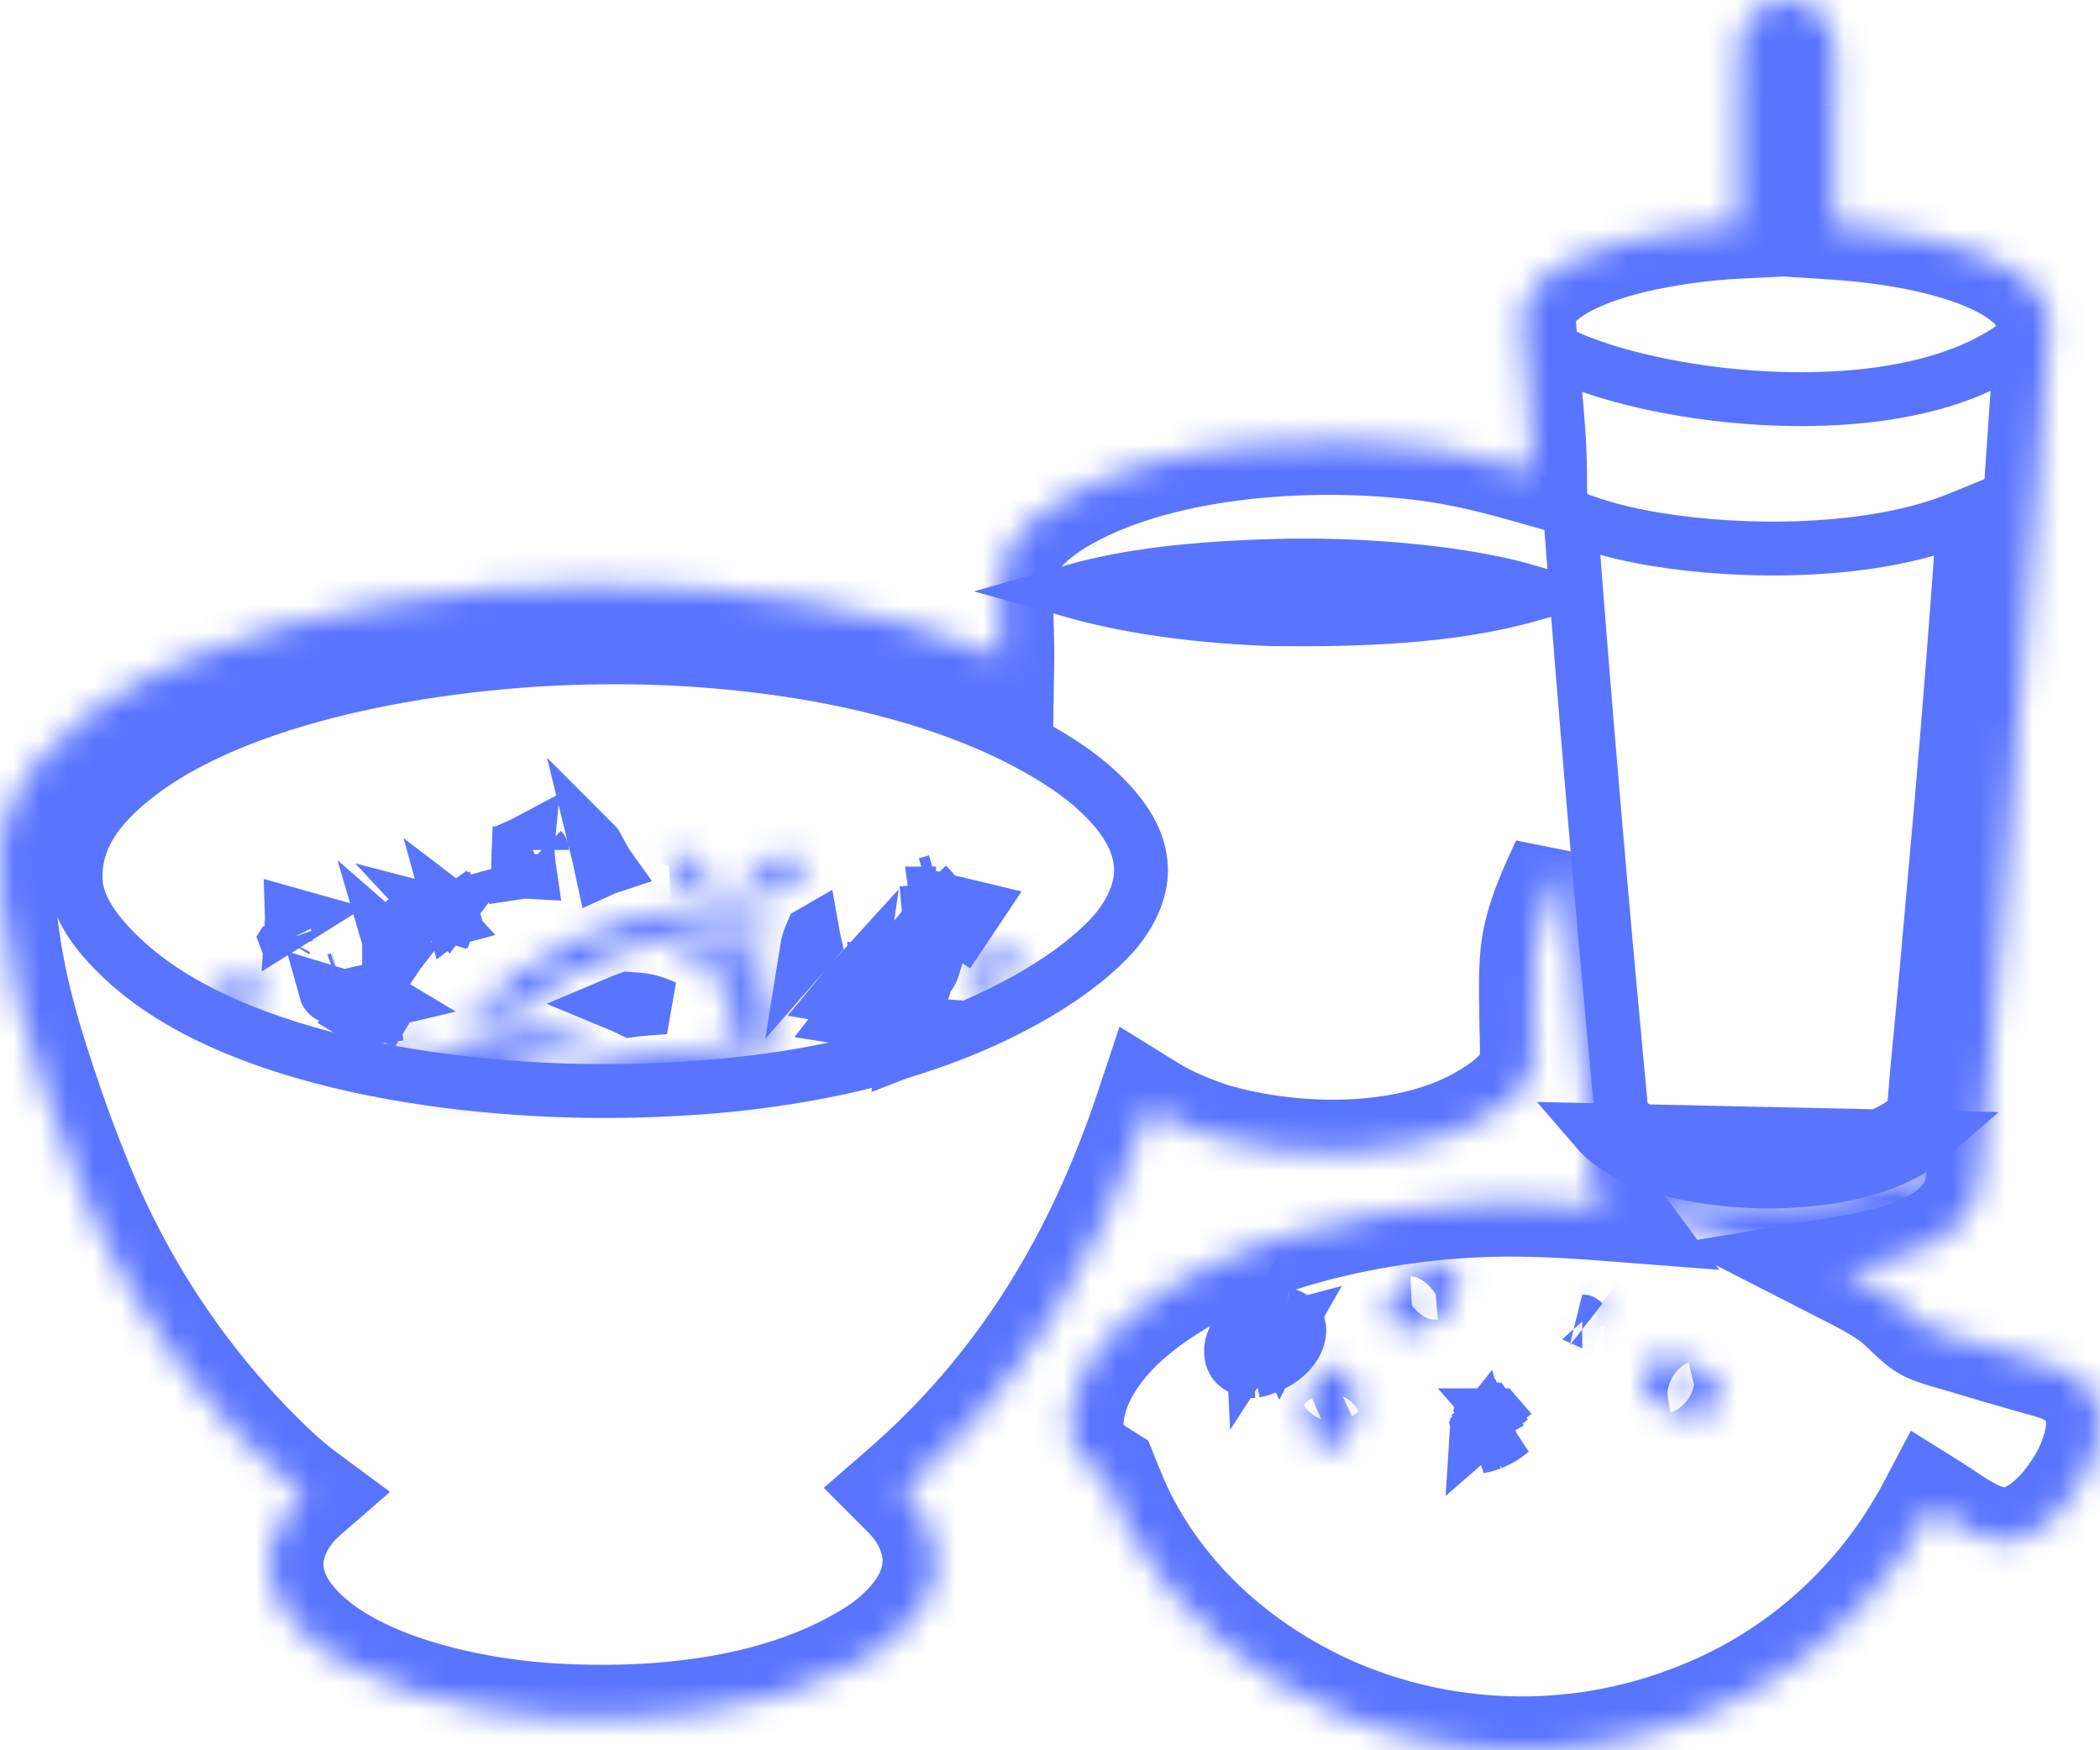
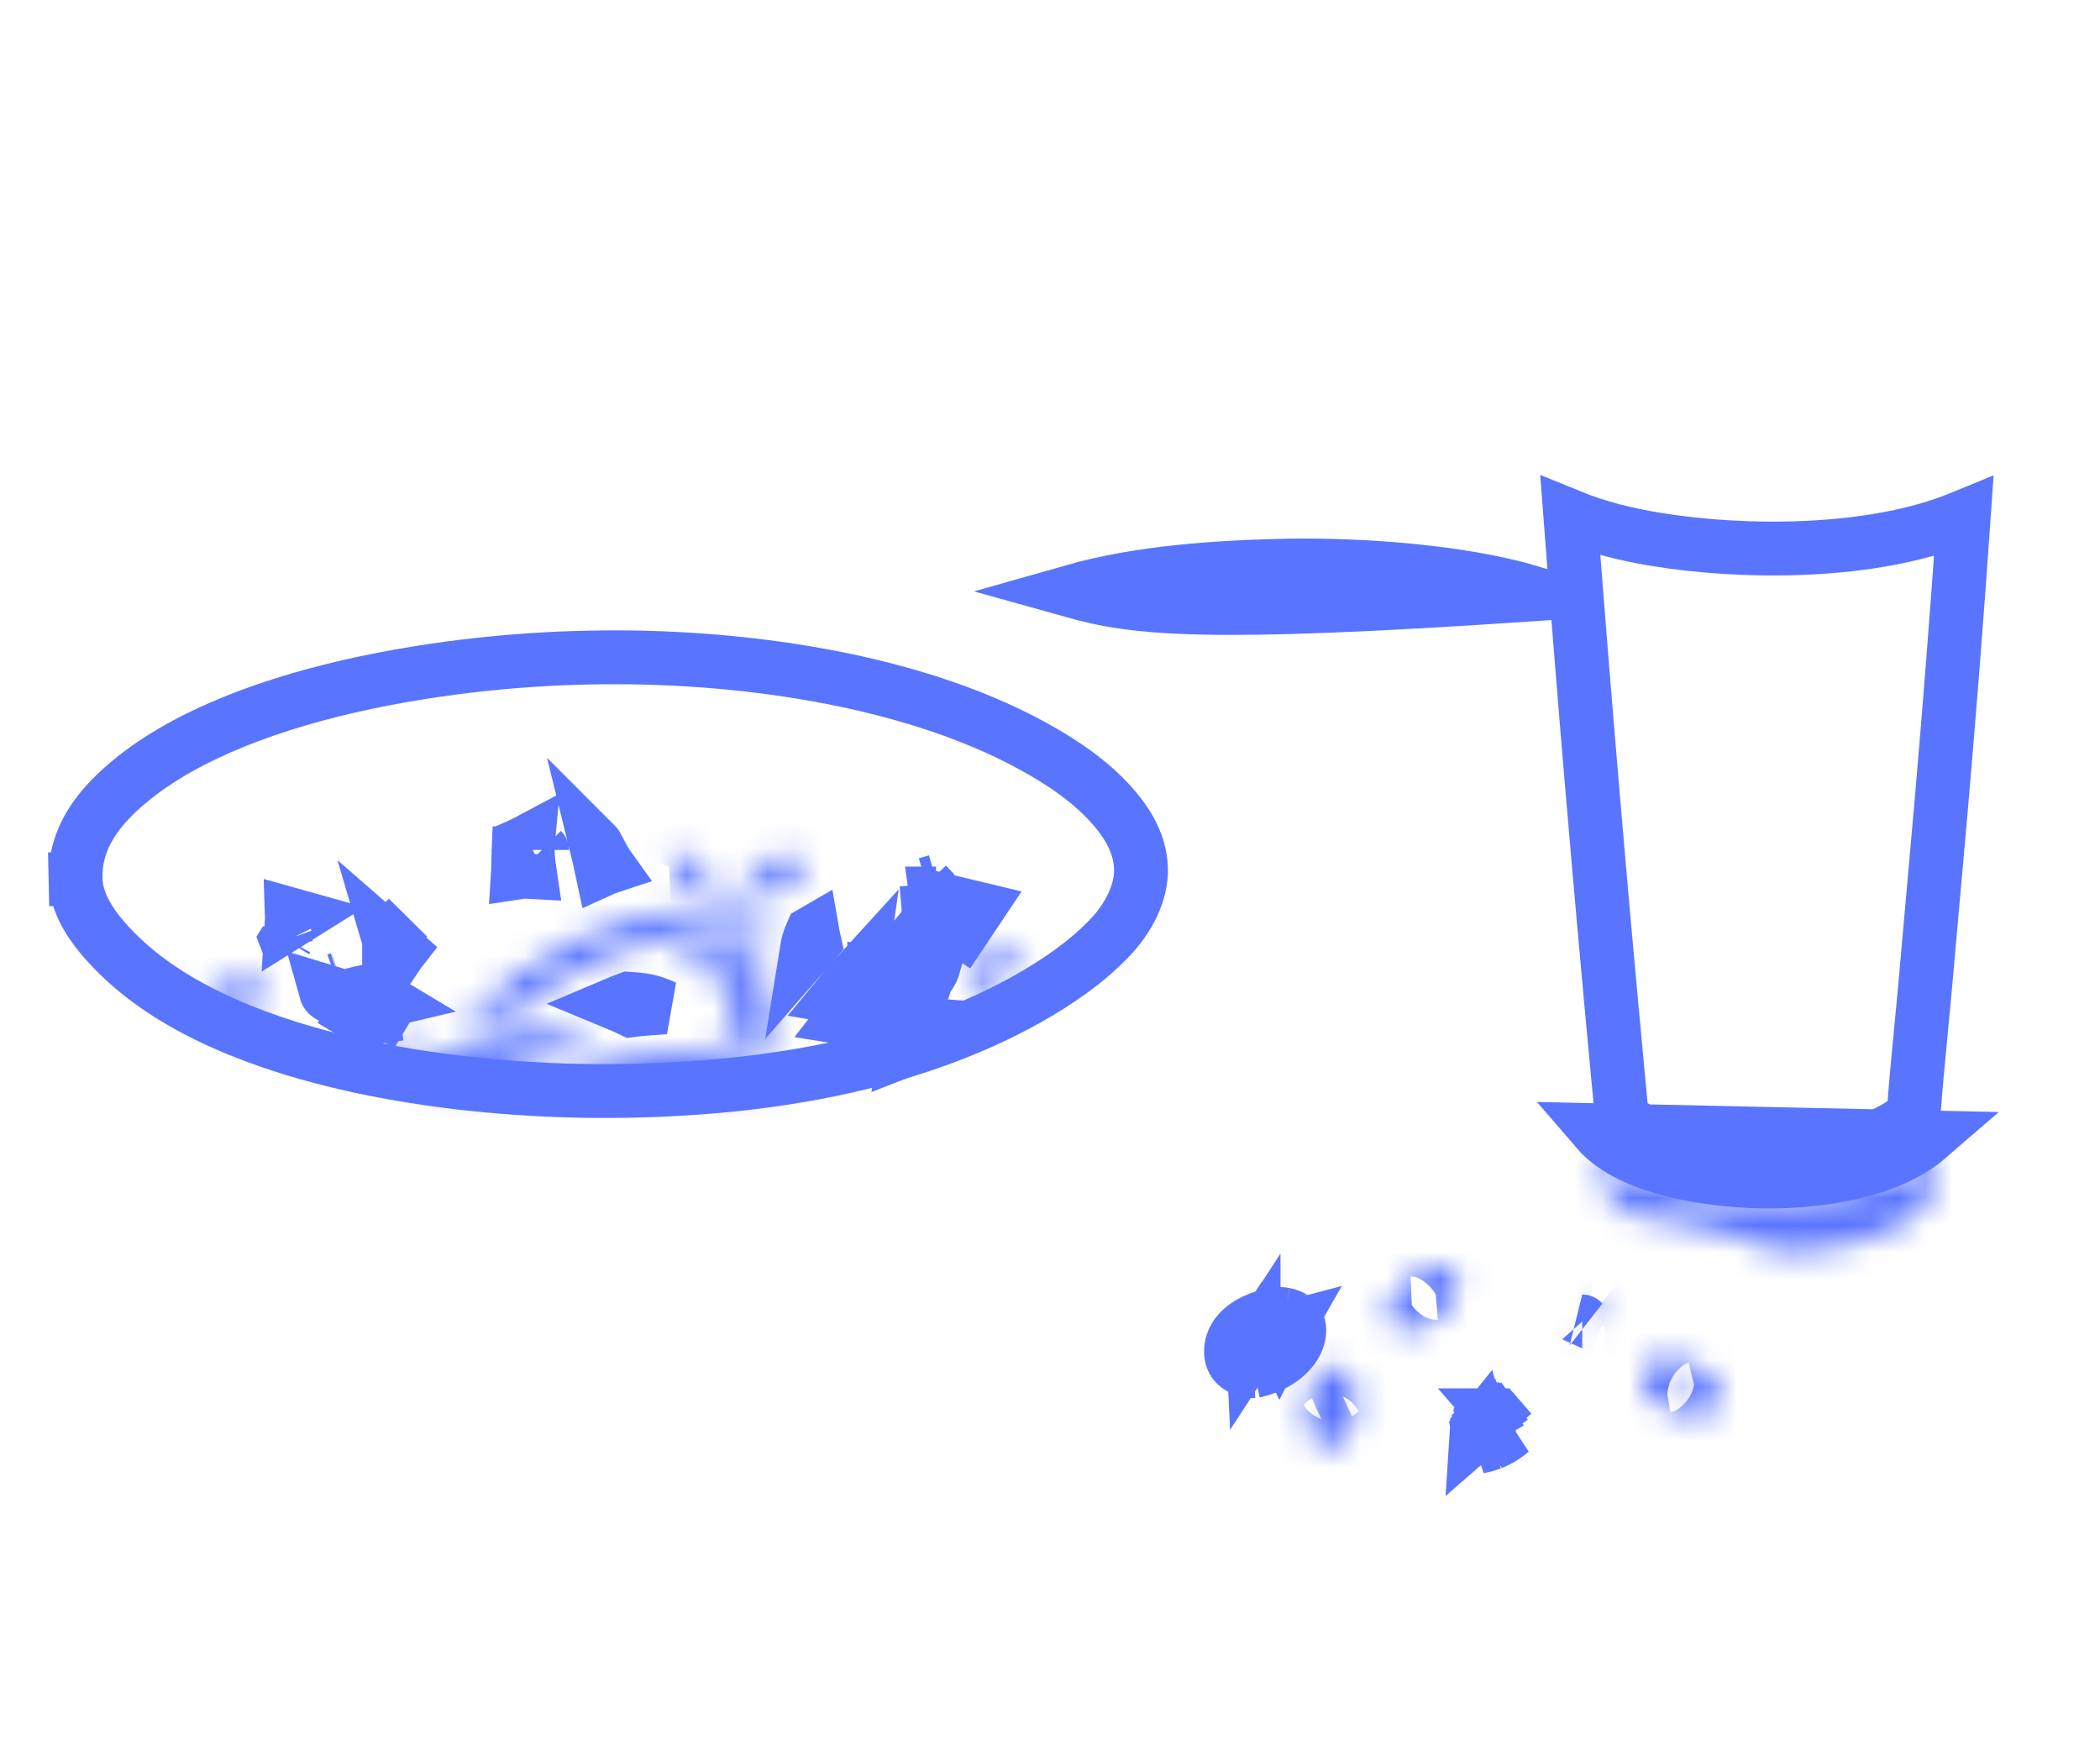
<svg xmlns="http://www.w3.org/2000/svg" width="78" height="65" viewBox="0 0 78 65" fill="none">
  <mask id="path-1-inside-1_725_1478" fill="white">
    <path d="M66.084 0.01C66.154 0.006 66.224 0.003 66.294 0.001C66.787 -0.013 67.278 0.165 67.63 0.519C67.659 0.547 67.686 0.576 67.712 0.606C67.738 0.636 67.763 0.667 67.787 0.699C67.811 0.731 67.834 0.764 67.856 0.797C67.878 0.831 67.898 0.865 67.917 0.9C67.937 0.936 67.954 0.971 67.971 1.008C67.988 1.044 68.003 1.081 68.017 1.118C68.031 1.156 68.044 1.194 68.055 1.232C68.067 1.271 68.077 1.309 68.085 1.349C68.249 2.103 68.155 3.103 68.154 3.884L68.154 8.388C70.188 8.519 73.13 8.966 74.858 10.098C75.39 10.447 75.972 10.969 76.093 11.627C76.2 12.207 76.033 13.212 75.987 13.839L75.798 16.578C75.384 22.681 74.898 28.779 74.341 34.871L73.816 40.663C73.716 41.798 73.685 42.993 73.492 44.114C73.431 44.47 73.255 44.854 73.046 45.148C72.112 46.458 69.962 46.922 68.482 47.168C69.121 47.495 69.745 47.805 70.326 48.236C70.72 48.528 71.233 49.149 71.642 49.334C72.019 49.504 72.462 49.604 72.857 49.724C73.713 49.984 74.572 50.235 75.433 50.478C75.929 50.62 76.458 50.734 76.912 50.987C77.393 51.256 77.781 51.692 77.927 52.235C78.168 53.129 77.773 54.262 77.322 55.03C76.811 55.901 75.93 56.934 74.911 57.18C73.73 57.466 72.684 56.555 71.741 55.966C71.683 56.075 71.624 56.183 71.565 56.291C71.505 56.398 71.444 56.505 71.382 56.611C71.32 56.717 71.256 56.823 71.192 56.928C71.127 57.033 71.062 57.137 70.995 57.24C70.928 57.343 70.86 57.446 70.791 57.548C70.722 57.65 70.653 57.751 70.581 57.851C70.51 57.951 70.438 58.051 70.365 58.15C70.291 58.248 70.217 58.346 70.141 58.443C70.066 58.54 69.99 58.636 69.912 58.732C69.835 58.827 69.756 58.922 69.676 59.015C69.597 59.109 69.516 59.201 69.435 59.293C69.353 59.385 69.27 59.476 69.187 59.566C69.103 59.656 69.019 59.745 68.933 59.833C68.848 59.921 68.761 60.008 68.674 60.094C68.586 60.181 68.498 60.266 68.409 60.35C68.32 60.434 68.229 60.518 68.138 60.6C68.047 60.682 67.955 60.763 67.862 60.843C67.769 60.923 67.676 61.003 67.581 61.081C67.487 61.159 67.391 61.236 67.295 61.312C67.199 61.388 67.102 61.463 67.004 61.537C66.906 61.61 66.807 61.683 66.708 61.755C66.608 61.827 66.508 61.897 66.407 61.966C66.306 62.036 66.204 62.104 66.102 62.171C65.999 62.238 65.896 62.304 65.792 62.369C65.688 62.434 65.584 62.498 65.478 62.56C65.373 62.623 65.267 62.684 65.161 62.744C65.054 62.805 64.947 62.864 64.839 62.921C64.731 62.979 64.622 63.036 64.513 63.091C64.404 63.147 64.294 63.201 64.184 63.254C64.074 63.307 63.963 63.358 63.851 63.409C63.74 63.459 63.628 63.509 63.515 63.557C63.403 63.605 63.29 63.651 63.176 63.697C63.043 63.751 62.909 63.804 62.774 63.855C62.639 63.906 62.504 63.955 62.368 64.003C62.232 64.051 62.095 64.097 61.958 64.141C61.821 64.186 61.684 64.228 61.546 64.269C61.407 64.31 61.269 64.35 61.13 64.387C60.991 64.425 60.852 64.461 60.712 64.495C60.572 64.529 60.431 64.562 60.291 64.593C60.15 64.623 60.009 64.652 59.868 64.68C59.726 64.707 59.585 64.732 59.443 64.756C59.301 64.78 59.158 64.802 59.016 64.823C58.873 64.843 58.731 64.862 58.588 64.879C58.445 64.895 58.302 64.91 58.158 64.924C58.015 64.937 57.872 64.949 57.728 64.959C57.584 64.969 57.441 64.977 57.297 64.983C57.153 64.989 57.009 64.994 56.865 64.997C56.721 64.999 56.578 65.001 56.434 65C56.29 64.999 56.146 64.997 56.002 64.992C55.858 64.988 55.714 64.982 55.571 64.974C55.427 64.967 55.283 64.957 55.14 64.946C54.996 64.935 54.853 64.922 54.71 64.907C54.566 64.892 54.423 64.876 54.281 64.857C54.138 64.839 53.995 64.819 53.853 64.797C53.711 64.775 53.569 64.752 53.427 64.727C53.285 64.701 53.144 64.674 53.003 64.646C52.862 64.617 52.721 64.587 52.581 64.554C52.44 64.522 52.3 64.488 52.161 64.453C52.021 64.417 51.882 64.38 51.743 64.341C51.605 64.302 51.467 64.261 51.329 64.219C51.191 64.177 51.054 64.133 50.917 64.087C50.781 64.041 50.645 63.994 50.509 63.945C50.374 63.896 50.239 63.845 50.105 63.793C49.97 63.74 49.837 63.686 49.704 63.631C46.415 62.218 43.583 59.879 41.856 56.679C41.536 56.087 41.285 55.472 41.036 54.848C40.729 54.657 40.436 54.475 40.197 54.197C39.83 53.77 39.697 53.237 39.74 52.682C39.857 51.179 40.881 49.845 41.973 48.899C45.167 46.132 50.526 44.923 54.623 44.705C56.312 44.614 57.977 44.696 59.662 44.827C59.476 44.575 59.348 44.306 59.284 43.998C59.178 43.49 59.146 42.961 59.095 42.445C59.02 41.645 58.94 40.845 58.855 40.046C58.693 38.468 58.543 36.888 58.404 35.308C58.303 34.224 58.164 33.13 58.129 32.042C57.665 33.058 57.153 34.131 57.006 35.25C56.89 36.132 56.947 37.09 56.949 37.981C56.95 38.531 57.03 39.218 56.881 39.75C56.649 40.575 55.695 41.202 54.998 41.594C52.18 43.179 48.058 43.092 45.029 42.212C44.208 41.935 43.42 41.618 42.68 41.16C40.822 46.74 37.964 51.508 33.527 55.359C33.64 55.472 33.753 55.585 33.859 55.705C34.428 56.341 34.823 57.221 34.781 58.088C34.728 59.176 34.103 60.034 33.326 60.738C32.816 61.199 32.23 61.549 31.626 61.87C28.327 63.622 24.126 63.991 20.464 63.768C17.462 63.586 12.978 62.649 10.919 60.277C10.335 59.605 9.953 58.793 10.021 57.883C10.089 56.966 10.615 56.118 11.294 55.529C10.577 54.998 9.907 54.345 9.282 53.708C9.114 53.535 8.948 53.36 8.785 53.183C8.621 53.006 8.459 52.827 8.3 52.646C8.141 52.465 7.983 52.282 7.828 52.097C7.673 51.912 7.52 51.726 7.37 51.537C7.219 51.349 7.07 51.158 6.924 50.966C6.778 50.774 6.634 50.581 6.493 50.385C6.351 50.189 6.212 49.992 6.075 49.793C5.938 49.594 5.804 49.394 5.672 49.191C5.54 48.989 5.41 48.786 5.283 48.58C5.155 48.375 5.031 48.168 4.908 47.96C4.786 47.751 4.666 47.541 4.549 47.33C4.431 47.119 4.316 46.906 4.204 46.692C4.092 46.478 3.982 46.263 3.875 46.046C3.768 45.829 3.663 45.611 3.561 45.392C3.459 45.173 3.36 44.953 3.263 44.731C3.166 44.509 3.072 44.286 2.98 44.062C2.471 42.832 2.009 41.584 1.594 40.319C0.814 37.996 0.265 35.935 0.068 33.48C-0.031 32.26 -0.089 31.126 0.388 29.971C1.494 27.291 4.473 25.5 7.036 24.435C15.588 20.882 28.645 20.798 37.158 24.377C37.172 23.426 37.017 21.773 37.245 20.938C37.55 19.825 38.587 19.019 39.538 18.479C43.291 16.346 49.189 16.043 53.372 16.66C54.59 16.839 55.76 17.148 56.943 17.483C56.928 15.681 56.649 13.875 56.544 12.077C56.511 11.511 56.634 11.063 57.017 10.635C58.473 9.009 62.455 8.451 64.556 8.348L64.566 3.849C64.566 3.116 64.511 2.34 64.598 1.614C64.632 1.328 64.7 1.079 64.853 0.832C65.144 0.366 65.569 0.137 66.084 0.01Z" />
  </mask>
-   <path d="M55.687 12.592C56.008 13.128 56.579 13.537 57.154 13.851C57.761 14.183 58.509 14.481 59.34 14.74C61.006 15.257 63.1 15.641 65.269 15.774C67.434 15.906 69.723 15.79 71.762 15.274C73.79 14.761 75.676 13.825 76.889 12.233L75.298 11.021C74.464 12.116 73.064 12.882 71.271 13.335C69.489 13.786 67.418 13.901 65.391 13.777C63.365 13.654 61.431 13.295 59.934 12.83C59.184 12.597 58.568 12.345 58.114 12.096C57.629 11.832 57.443 11.633 57.401 11.562L55.687 12.592ZM66.084 0.01L65.971 -1.987L65.785 -1.976L65.605 -1.932L66.084 0.01ZM66.294 0.001L66.239 -1.999L66.234 -1.998L66.294 0.001ZM67.63 0.519L66.211 1.928L66.22 1.937L67.63 0.519ZM67.712 0.606L69.221 -0.707L69.22 -0.708L67.712 0.606ZM67.787 0.699L69.387 -0.502L69.385 -0.505L67.787 0.699ZM67.856 0.797L69.537 -0.286L69.535 -0.289L67.856 0.797ZM67.917 0.9L69.672 -0.059L69.67 -0.063L67.917 0.9ZM67.971 1.008L66.153 1.841L66.154 1.842L67.971 1.008ZM68.017 1.118L66.144 1.818L66.145 1.821L68.017 1.118ZM68.055 1.232L69.974 0.668L69.973 0.666L68.055 1.232ZM68.085 1.349L70.04 0.925L70.039 0.919L68.085 1.349ZM68.154 3.884L66.154 3.883V3.884L68.154 3.884ZM68.154 8.388L66.154 8.388L66.154 10.262L68.025 10.383L68.154 8.388ZM74.858 10.098L73.762 11.771L73.762 11.771L74.858 10.098ZM76.093 11.627L78.06 11.264L78.06 11.264L76.093 11.627ZM75.987 13.839L73.992 13.691L73.992 13.701L75.987 13.839ZM75.798 16.578L73.803 16.441L73.803 16.443L75.798 16.578ZM74.341 34.871L72.349 34.688L72.349 34.69L74.341 34.871ZM73.816 40.663L71.824 40.483L71.823 40.489L73.816 40.663ZM73.492 44.114L71.521 43.775L71.521 43.775L73.492 44.114ZM73.046 45.148L71.418 43.986L71.417 43.987L73.046 45.148ZM68.482 47.168L68.154 45.195L62.172 46.188L67.571 48.949L68.482 47.168ZM70.326 48.236L71.517 46.629L71.517 46.629L70.326 48.236ZM71.642 49.334L72.465 47.511L72.465 47.511L71.642 49.334ZM72.857 49.724L72.276 51.638L72.277 51.638L72.857 49.724ZM75.433 50.478L75.984 48.555L75.976 48.553L75.433 50.478ZM76.912 50.987L75.938 52.734L75.938 52.734L76.912 50.987ZM77.927 52.235L75.995 52.753L75.996 52.755L77.927 52.235ZM77.322 55.03L79.047 56.042L79.047 56.042L77.322 55.03ZM74.911 57.18L75.381 59.124L75.381 59.124L74.911 57.18ZM71.741 55.966L72.799 54.269L70.975 53.131L69.972 55.033L71.741 55.966ZM71.565 56.291L69.817 55.318L69.817 55.319L71.565 56.291ZM71.382 56.611L69.656 55.601L69.655 55.602L71.382 56.611ZM70.995 57.24L69.315 56.155L69.314 56.156L70.995 57.24ZM70.791 57.548L72.447 58.669L72.448 58.669L70.791 57.548ZM70.581 57.851L72.213 59.008L72.213 59.008L70.581 57.851ZM69.912 58.732L68.361 57.47L68.36 57.47L69.912 58.732ZM69.676 59.015L71.2 60.311L71.2 60.31L69.676 59.015ZM69.435 59.293L67.94 57.965L67.939 57.965L69.435 59.293ZM69.187 59.566L67.722 58.205L67.721 58.205L69.187 59.566ZM68.409 60.35L67.036 58.895L67.036 58.896L68.409 60.35ZM67.862 60.843L69.169 62.357L69.169 62.357L67.862 60.843ZM67.581 61.081L68.854 62.623L68.855 62.622L67.581 61.081ZM67.004 61.537L65.8 59.94L65.799 59.94L67.004 61.537ZM66.708 61.755L65.539 60.132L65.538 60.132L66.708 61.755ZM66.102 62.171L65.006 60.498L65.005 60.498L66.102 62.171ZM65.792 62.369L64.734 60.672L64.733 60.673L65.792 62.369ZM65.478 62.56L64.457 60.841L64.457 60.841L65.478 62.56ZM64.839 62.921L65.783 64.685L65.783 64.684L64.839 62.921ZM64.513 63.091L65.418 64.875L65.419 64.874L64.513 63.091ZM64.184 63.254L65.049 65.057L65.05 65.057L64.184 63.254ZM63.851 63.409L64.677 65.231L64.677 65.231L63.851 63.409ZM63.176 63.697L62.432 61.84L62.423 61.844L63.176 63.697ZM62.774 63.855L63.482 65.725L63.483 65.725L62.774 63.855ZM62.368 64.003L61.706 62.116L61.705 62.116L62.368 64.003ZM61.958 64.141L61.342 62.239L61.342 62.239L61.958 64.141ZM61.13 64.387L60.608 62.457L60.607 62.457L61.13 64.387ZM60.291 64.593L60.718 66.546L60.719 66.546L60.291 64.593ZM59.868 64.68L59.489 62.716L59.488 62.716L59.868 64.68ZM59.016 64.823L58.733 62.843L58.733 62.843L59.016 64.823ZM58.588 64.879L58.353 62.892L58.353 62.892L58.588 64.879ZM58.158 64.924L57.973 62.932L57.973 62.932L58.158 64.924ZM57.297 64.983L57.209 62.985H57.209L57.297 64.983ZM56.865 64.997L56.826 62.997H56.826L56.865 64.997ZM56.434 65L56.444 63L56.443 63L56.434 65ZM55.571 64.974L55.678 62.977L55.678 62.977L55.571 64.974ZM55.14 64.946L54.983 66.94L54.983 66.94L55.14 64.946ZM54.71 64.907L54.504 66.896L54.505 66.896L54.71 64.907ZM54.281 64.857L54.027 66.841L54.027 66.841L54.281 64.857ZM53.853 64.797L54.156 62.82L54.155 62.82L53.853 64.797ZM53.003 64.646L53.402 62.686L53.401 62.686L53.003 64.646ZM52.161 64.453L52.655 62.515L52.655 62.515L52.161 64.453ZM51.743 64.341L51.202 66.266L51.202 66.266L51.743 64.341ZM51.329 64.219L50.741 66.13L50.741 66.131L51.329 64.219ZM50.509 63.945L51.191 62.064L51.19 62.064L50.509 63.945ZM49.704 63.631L48.915 65.468L48.923 65.472L48.932 65.476L49.704 63.631ZM41.856 56.679L43.616 55.729L43.616 55.729L41.856 56.679ZM41.036 54.848L42.892 54.105L42.649 53.497L42.094 53.151L41.036 54.848ZM40.197 54.197L41.714 52.893L41.714 52.893L40.197 54.197ZM39.74 52.682L41.734 52.837L41.734 52.837L39.74 52.682ZM41.973 48.899L40.664 47.387H40.664L41.973 48.899ZM54.623 44.705L54.73 46.702L54.623 44.705ZM59.662 44.827L59.507 46.821L63.862 47.159L61.272 43.641L59.662 44.827ZM59.284 43.998L57.326 44.406L57.326 44.406L59.284 43.998ZM59.095 42.445L57.104 42.633L57.105 42.64L59.095 42.445ZM58.855 40.046L56.865 40.25L56.866 40.257L58.855 40.046ZM58.404 35.308L60.397 35.133L60.395 35.121L58.404 35.308ZM58.129 32.042L60.128 31.978L56.31 31.212L58.129 32.042ZM57.006 35.25L58.989 35.51L58.989 35.51L57.006 35.25ZM56.949 37.981L54.949 37.984V37.984L56.949 37.981ZM56.881 39.75L58.806 40.291L58.807 40.291L56.881 39.75ZM54.998 41.594L55.978 43.338L55.978 43.338L54.998 41.594ZM45.029 42.212L44.39 44.107L44.43 44.121L44.47 44.133L45.029 42.212ZM42.68 41.16L43.733 39.459L41.581 38.127L40.782 40.528L42.68 41.16ZM33.527 55.359L32.216 53.848L30.597 55.253L32.111 56.771L33.527 55.359ZM33.859 55.705L35.351 54.372L35.351 54.372L33.859 55.705ZM34.781 58.088L32.783 57.991L32.783 57.991L34.781 58.088ZM33.326 60.738L31.984 59.255L31.983 59.255L33.326 60.738ZM31.626 61.87L32.564 63.636L32.564 63.636L31.626 61.87ZM20.464 63.768L20.585 61.772H20.585L20.464 63.768ZM10.919 60.277L9.408 61.588L9.408 61.588L10.919 60.277ZM10.021 57.883L8.026 57.736L8.026 57.736L10.021 57.883ZM11.294 55.529L12.606 57.039L14.487 55.405L12.485 53.922L11.294 55.529ZM9.282 53.708L7.846 55.1L7.854 55.108L9.282 53.708ZM8.785 53.183L7.316 54.54L7.316 54.54L8.785 53.183ZM7.828 52.097L9.36 50.811L9.36 50.811L7.828 52.097ZM6.493 50.385L8.113 49.212L8.113 49.212L6.493 50.385ZM6.075 49.793L7.723 48.66L7.723 48.66L6.075 49.793ZM5.283 48.58L3.583 49.634L3.583 49.634L5.283 48.58ZM4.908 47.96L3.184 48.972L3.184 48.972L4.908 47.96ZM4.549 47.33L6.297 46.359L6.297 46.359L4.549 47.33ZM3.561 45.392L1.748 46.236L1.748 46.236L3.561 45.392ZM2.98 44.062L4.832 43.306L4.828 43.298L2.98 44.062ZM1.594 40.319L3.495 39.696L3.493 39.689L3.49 39.682L1.594 40.319ZM0.068 33.48L-1.926 33.64L-1.926 33.64L0.068 33.48ZM0.388 29.971L2.236 30.734L2.236 30.734L0.388 29.971ZM7.036 24.435L6.269 22.588L6.269 22.588L7.036 24.435ZM37.158 24.377L36.383 26.221L39.115 27.369L39.158 24.406L37.158 24.377ZM37.245 20.938L39.174 21.466L39.174 21.466L37.245 20.938ZM39.538 18.479L38.55 16.74L38.55 16.74L39.538 18.479ZM53.372 16.66L53.08 18.639L53.081 18.639L53.372 16.66ZM56.943 17.483L56.398 19.407L58.965 20.134L58.943 17.466L56.943 17.483ZM56.544 12.077L54.547 12.194L54.547 12.195L56.544 12.077ZM57.017 10.635L58.506 11.97L58.506 11.97L57.017 10.635ZM64.556 8.348L64.654 10.346L66.552 10.253L66.556 8.352L64.556 8.348ZM64.566 3.849L66.566 3.853V3.851L64.566 3.849ZM64.598 1.614L62.612 1.376L62.612 1.376L64.598 1.614ZM64.853 0.832L63.156 -0.226L63.156 -0.225L64.853 0.832ZM66.197 2.007C66.249 2.004 66.301 2.001 66.353 2L66.234 -1.998C66.146 -1.996 66.058 -1.992 65.971 -1.987L66.197 2.007ZM66.349 2C66.339 2 66.325 1.999 66.304 1.991C66.282 1.983 66.247 1.964 66.211 1.928L69.05 -0.89C68.274 -1.671 67.233 -2.026 66.239 -1.999L66.349 2ZM66.22 1.937C66.215 1.932 66.21 1.926 66.205 1.92L69.22 -0.708C69.162 -0.774 69.103 -0.837 69.041 -0.899L66.22 1.937ZM66.203 1.919C66.199 1.914 66.195 1.908 66.19 1.903L69.385 -0.505C69.332 -0.574 69.278 -0.641 69.221 -0.707L66.203 1.919ZM66.188 1.9C66.184 1.895 66.18 1.889 66.177 1.884L69.535 -0.289C69.488 -0.361 69.439 -0.432 69.387 -0.502L66.188 1.9ZM66.175 1.881C66.171 1.875 66.168 1.869 66.165 1.864L69.67 -0.063C69.629 -0.138 69.584 -0.213 69.537 -0.286L66.175 1.881ZM66.163 1.86C66.159 1.854 66.156 1.848 66.153 1.841L69.789 0.174C69.753 0.095 69.714 0.017 69.672 -0.059L66.163 1.86ZM66.154 1.842C66.15 1.834 66.147 1.826 66.144 1.818L69.891 0.419C69.86 0.336 69.826 0.254 69.789 0.173L66.154 1.842ZM66.145 1.821C66.142 1.814 66.139 1.806 66.137 1.799L69.973 0.666C69.948 0.581 69.921 0.498 69.89 0.416L66.145 1.821ZM66.137 1.797C66.135 1.79 66.133 1.784 66.132 1.778L70.039 0.919C70.02 0.835 69.999 0.751 69.974 0.668L66.137 1.797ZM66.131 1.772C66.164 1.926 66.184 2.184 66.181 2.593C66.18 2.787 66.174 2.985 66.168 3.206C66.162 3.417 66.155 3.654 66.154 3.883L70.154 3.886C70.155 3.724 70.16 3.543 70.166 3.323C70.172 3.113 70.18 2.868 70.181 2.62C70.185 2.145 70.17 1.526 70.04 0.925L66.131 1.772ZM66.154 3.884L66.154 8.388L70.154 8.388L70.154 3.885L66.154 3.884ZM68.025 10.383C68.968 10.445 70.105 10.578 71.184 10.819C72.294 11.068 73.191 11.397 73.762 11.771L75.954 8.426C74.797 7.667 73.359 7.207 72.057 6.916C70.725 6.618 69.374 6.463 68.284 6.392L68.025 10.383ZM73.762 11.771C73.937 11.886 74.061 11.992 74.133 12.073C74.206 12.156 74.152 12.13 74.127 11.991L78.06 11.264C77.778 9.739 76.555 8.819 75.954 8.426L73.762 11.771ZM74.127 11.991C74.121 11.961 74.129 11.992 74.128 12.115C74.127 12.228 74.12 12.371 74.105 12.546C74.09 12.721 74.07 12.9 74.049 13.097C74.03 13.281 74.007 13.496 73.992 13.691L77.981 13.986C77.99 13.868 78.005 13.722 78.027 13.524C78.046 13.338 78.071 13.112 78.09 12.885C78.124 12.487 78.168 11.847 78.06 11.264L74.127 11.991ZM73.992 13.701L73.803 16.441L77.793 16.715L77.982 13.976L73.992 13.701ZM73.803 16.443C73.39 22.53 72.905 28.612 72.349 34.688L76.332 35.053C76.891 28.945 77.379 22.832 77.794 16.713L73.803 16.443ZM72.349 34.69L71.824 40.483L75.807 40.844L76.333 35.051L72.349 34.69ZM71.823 40.489C71.709 41.796 71.695 42.76 71.521 43.775L75.463 44.452C75.674 43.226 75.724 41.8 75.808 40.837L71.823 40.489ZM71.521 43.775C71.523 43.765 71.518 43.794 71.493 43.851C71.469 43.906 71.44 43.955 71.418 43.986L74.674 46.309C75.028 45.813 75.343 45.153 75.463 44.452L71.521 43.775ZM71.417 43.987C71.291 44.164 70.961 44.427 70.274 44.681C69.62 44.924 68.865 45.077 68.154 45.195L68.809 49.141C69.578 49.013 70.639 48.812 71.662 48.433C72.654 48.066 73.866 47.442 74.674 46.309L71.417 43.987ZM67.571 48.949C68.253 49.297 68.714 49.53 69.135 49.842L71.517 46.629C70.776 46.08 69.989 45.692 69.392 45.387L67.571 48.949ZM69.135 49.842C69.133 49.841 69.145 49.85 69.173 49.874C69.2 49.897 69.234 49.928 69.278 49.969C69.405 50.087 69.438 50.122 69.609 50.282C69.734 50.4 69.897 50.55 70.076 50.692C70.244 50.825 70.501 51.013 70.82 51.157L72.465 47.511C72.579 47.562 72.618 47.603 72.563 47.559C72.518 47.523 72.451 47.465 72.348 47.368C72.298 47.321 72.248 47.272 72.189 47.216C72.132 47.162 72.068 47.101 72.002 47.04C71.879 46.925 71.707 46.77 71.517 46.629L69.135 49.842ZM70.82 51.157C71.353 51.397 72.082 51.579 72.276 51.638L73.438 47.81C72.842 47.63 72.685 47.61 72.465 47.511L70.82 51.157ZM72.277 51.638C73.146 51.902 74.016 52.156 74.89 52.403L75.976 48.553C75.127 48.314 74.281 48.066 73.438 47.81L72.277 51.638ZM74.882 52.401C75.566 52.597 75.748 52.628 75.938 52.734L77.886 49.241C77.169 48.841 76.291 48.644 75.984 48.555L74.882 52.401ZM75.938 52.734C75.957 52.745 75.973 52.756 75.986 52.767C75.998 52.777 76.005 52.785 76.009 52.789C76.015 52.796 76.004 52.785 75.995 52.753L79.859 51.716C79.549 50.564 78.754 49.725 77.886 49.241L75.938 52.734ZM75.996 52.755C75.995 52.753 76.022 52.886 75.946 53.187C75.874 53.469 75.743 53.77 75.597 54.018L79.047 56.042C79.353 55.522 79.644 54.873 79.822 54.173C79.996 53.491 80.1 52.611 79.858 51.714L75.996 52.755ZM75.597 54.018C75.413 54.332 75.172 54.655 74.917 54.901C74.648 55.162 74.477 55.228 74.44 55.236L75.381 59.124C76.364 58.887 77.143 58.313 77.697 57.777C78.266 57.228 78.721 56.599 79.047 56.042L75.597 54.018ZM74.44 55.236C74.504 55.221 74.46 55.278 74.138 55.115C73.978 55.035 73.797 54.925 73.566 54.773C73.374 54.646 73.058 54.431 72.799 54.269L70.682 57.663C70.93 57.818 71.716 58.374 72.337 58.687C73.068 59.056 74.137 59.425 75.381 59.124L74.44 55.236ZM69.972 55.033C69.921 55.128 69.87 55.224 69.817 55.318L73.312 57.263C73.379 57.142 73.445 57.021 73.51 56.899L69.972 55.033ZM69.817 55.319C69.764 55.413 69.71 55.507 69.656 55.601L73.108 57.622C73.177 57.503 73.246 57.383 73.312 57.263L69.817 55.319ZM69.655 55.602C69.6 55.695 69.545 55.788 69.488 55.88L72.895 57.975C72.968 57.858 73.038 57.74 73.108 57.621L69.655 55.602ZM69.488 55.88C69.431 55.972 69.374 56.064 69.315 56.155L72.675 58.325C72.75 58.209 72.823 58.093 72.895 57.975L69.488 55.88ZM69.314 56.156C69.256 56.247 69.196 56.337 69.135 56.427L72.448 58.669C72.525 58.555 72.601 58.44 72.676 58.324L69.314 56.156ZM69.136 56.426C69.075 56.516 69.013 56.606 68.95 56.694L72.213 59.008C72.292 58.896 72.37 58.783 72.447 58.669L69.136 56.426ZM68.95 56.694C68.888 56.782 68.824 56.87 68.759 56.957L71.97 59.342C72.052 59.232 72.133 59.12 72.213 59.008L68.95 56.694ZM68.759 56.957C68.695 57.044 68.629 57.13 68.562 57.216L71.721 59.671C71.805 59.562 71.888 59.453 71.97 59.342L68.759 56.957ZM68.562 57.216C68.496 57.301 68.429 57.386 68.361 57.47L71.463 59.994C71.55 59.887 71.636 59.779 71.721 59.671L68.562 57.216ZM68.36 57.47C68.292 57.554 68.223 57.637 68.153 57.72L71.2 60.31C71.289 60.206 71.377 60.1 71.464 59.993L68.36 57.47ZM68.153 57.719C68.083 57.802 68.012 57.883 67.94 57.965L70.93 60.622C71.021 60.519 71.111 60.416 71.2 60.311L68.153 57.719ZM67.939 57.965C67.868 58.046 67.795 58.126 67.722 58.205L70.652 60.927C70.746 60.826 70.838 60.724 70.93 60.621L67.939 57.965ZM67.721 58.205C67.648 58.284 67.573 58.363 67.498 58.44L70.368 61.226C70.464 61.127 70.559 61.028 70.652 60.927L67.721 58.205ZM67.498 58.44C67.423 58.518 67.347 58.594 67.27 58.67L70.078 61.519C70.176 61.422 70.272 61.325 70.368 61.226L67.498 58.44ZM67.27 58.67C67.193 58.746 67.115 58.821 67.036 58.895L69.781 61.805C69.881 61.711 69.98 61.615 70.078 61.519L67.27 58.67ZM67.036 58.896C66.957 58.97 66.878 59.043 66.798 59.115L69.478 62.084C69.58 61.992 69.682 61.899 69.782 61.804L67.036 58.896ZM66.798 59.115C66.718 59.188 66.637 59.259 66.555 59.33L69.169 62.357C69.273 62.267 69.376 62.176 69.478 62.084L66.798 59.115ZM66.556 59.329C66.473 59.4 66.391 59.47 66.307 59.539L68.855 62.622C68.961 62.535 69.066 62.447 69.169 62.357L66.556 59.329ZM66.308 59.538C66.225 59.607 66.14 59.675 66.055 59.742L68.534 62.882C68.642 62.797 68.749 62.711 68.854 62.623L66.308 59.538ZM66.055 59.742C65.971 59.809 65.886 59.875 65.8 59.94L68.208 63.134C68.318 63.051 68.427 62.967 68.534 62.882L66.055 59.742ZM65.799 59.94C65.713 60.005 65.626 60.069 65.539 60.132L67.877 63.378C67.988 63.297 68.099 63.216 68.208 63.133L65.799 59.94ZM65.538 60.132C65.451 60.195 65.363 60.257 65.275 60.318L67.54 63.615C67.653 63.537 67.766 63.458 67.877 63.377L65.538 60.132ZM65.275 60.318C65.186 60.379 65.096 60.439 65.006 60.498L67.198 63.844C67.313 63.769 67.427 63.693 67.54 63.615L65.275 60.318ZM65.005 60.498C64.915 60.557 64.825 60.615 64.734 60.672L66.851 64.066C66.968 63.993 67.083 63.919 67.198 63.844L65.005 60.498ZM64.733 60.673C64.642 60.73 64.55 60.786 64.457 60.841L66.5 64.28C66.618 64.21 66.735 64.138 66.852 64.066L64.733 60.673ZM64.457 60.841C64.364 60.896 64.271 60.95 64.178 61.003L66.144 64.486C66.263 64.419 66.382 64.35 66.5 64.28L64.457 60.841ZM64.178 61.003C64.084 61.056 63.989 61.108 63.895 61.158L65.783 64.684C65.904 64.62 66.024 64.554 66.144 64.486L64.178 61.003ZM63.895 61.158C63.8 61.209 63.704 61.259 63.608 61.308L65.419 64.874C65.541 64.812 65.662 64.749 65.783 64.685L63.895 61.158ZM63.608 61.308C63.512 61.356 63.416 61.404 63.319 61.451L65.05 65.057C65.173 64.997 65.296 64.937 65.418 64.875L63.608 61.308ZM63.319 61.451C63.221 61.497 63.124 61.543 63.026 61.587L64.677 65.231C64.802 65.174 64.926 65.116 65.049 65.057L63.319 61.451ZM63.026 61.587C62.928 61.632 62.83 61.675 62.73 61.717L64.3 65.396C64.426 65.343 64.552 65.287 64.677 65.231L63.026 61.587ZM62.73 61.717C62.632 61.759 62.532 61.8 62.432 61.84L63.92 65.553C64.047 65.502 64.174 65.45 64.3 65.396L62.73 61.717ZM62.423 61.844C62.304 61.892 62.185 61.939 62.065 61.985L63.483 65.725C63.632 65.668 63.781 65.61 63.93 65.55L62.423 61.844ZM62.066 61.984C61.946 62.03 61.826 62.074 61.706 62.116L63.03 65.89C63.181 65.837 63.332 65.782 63.482 65.725L62.066 61.984ZM61.705 62.116C61.585 62.158 61.464 62.199 61.342 62.239L62.574 66.044C62.727 65.995 62.879 65.943 63.031 65.89L61.705 62.116ZM61.342 62.239C61.221 62.278 61.099 62.316 60.976 62.352L62.115 66.187C62.269 66.141 62.422 66.093 62.574 66.044L61.342 62.239ZM60.976 62.352C60.854 62.388 60.731 62.423 60.608 62.457L61.652 66.318C61.807 66.276 61.961 66.232 62.115 66.187L60.976 62.352ZM60.607 62.457C60.484 62.49 60.361 62.522 60.237 62.552L61.186 66.438C61.342 66.4 61.498 66.36 61.652 66.318L60.607 62.457ZM60.237 62.552C60.112 62.583 59.988 62.611 59.863 62.639L60.719 66.546C60.875 66.512 61.031 66.476 61.186 66.438L60.237 62.552ZM59.863 62.639C59.739 62.666 59.614 62.692 59.489 62.716L60.247 66.643C60.404 66.613 60.561 66.581 60.718 66.546L59.863 62.639ZM59.488 62.716C59.363 62.74 59.237 62.763 59.111 62.784L59.774 66.729C59.932 66.702 60.09 66.674 60.247 66.643L59.488 62.716ZM59.111 62.784C58.986 62.805 58.859 62.825 58.733 62.843L59.299 66.802C59.458 66.78 59.616 66.755 59.774 66.729L59.111 62.784ZM58.733 62.843C58.607 62.861 58.48 62.877 58.353 62.892L58.822 66.865C58.981 66.846 59.14 66.825 59.299 66.802L58.733 62.843ZM58.353 62.892C58.227 62.907 58.1 62.921 57.973 62.932L58.344 66.915C58.504 66.9 58.663 66.883 58.822 66.865L58.353 62.892ZM57.973 62.932C57.846 62.944 57.718 62.955 57.591 62.963L57.865 66.954C58.025 66.943 58.184 66.93 58.344 66.915L57.973 62.932ZM57.591 62.963C57.464 62.972 57.336 62.979 57.209 62.985L57.385 66.981C57.545 66.974 57.705 66.965 57.865 66.954L57.591 62.963ZM57.209 62.985C57.081 62.99 56.954 62.995 56.826 62.997L56.905 66.996C57.065 66.993 57.225 66.988 57.385 66.981L57.209 62.985ZM56.826 62.997C56.699 62.999 56.571 63.001 56.444 63L56.423 67C56.584 67.001 56.744 66.999 56.905 66.996L56.826 62.997ZM56.443 63C56.316 62.999 56.188 62.997 56.061 62.993L55.943 66.992C56.103 66.996 56.264 66.999 56.424 67L56.443 63ZM56.061 62.993C55.933 62.989 55.806 62.984 55.678 62.977L55.463 66.972C55.623 66.98 55.783 66.987 55.943 66.992L56.061 62.993ZM55.678 62.977C55.55 62.97 55.423 62.962 55.296 62.952L54.983 66.94C55.143 66.952 55.303 66.963 55.463 66.972L55.678 62.977ZM55.297 62.952C55.169 62.942 55.042 62.931 54.914 62.917L54.505 66.896C54.664 66.913 54.823 66.927 54.983 66.94L55.297 62.952ZM54.915 62.917C54.788 62.904 54.661 62.89 54.535 62.873L54.027 66.841C54.186 66.861 54.345 66.88 54.504 66.896L54.915 62.917ZM54.535 62.873C54.408 62.857 54.282 62.84 54.156 62.82L53.55 66.774C53.709 66.798 53.868 66.821 54.027 66.841L54.535 62.873ZM54.155 62.82C54.029 62.801 53.903 62.78 53.778 62.758L53.076 66.696C53.234 66.724 53.392 66.75 53.551 66.774L54.155 62.82ZM53.778 62.758C53.652 62.735 53.527 62.711 53.402 62.686L52.604 66.606C52.761 66.638 52.919 66.668 53.076 66.696L53.778 62.758ZM53.401 62.686C53.276 62.66 53.151 62.633 53.027 62.605L52.134 66.504C52.291 66.54 52.447 66.574 52.605 66.606L53.401 62.686ZM53.027 62.605C52.903 62.576 52.779 62.546 52.655 62.515L51.666 66.391C51.822 66.43 51.978 66.468 52.134 66.504L53.027 62.605ZM52.655 62.515C52.531 62.483 52.408 62.45 52.285 62.416L51.202 66.266C51.357 66.31 51.511 66.351 51.667 66.391L52.655 62.515ZM52.285 62.416C52.162 62.381 52.039 62.345 51.917 62.307L50.741 66.131C50.894 66.178 51.048 66.223 51.202 66.266L52.285 62.416ZM51.917 62.307C51.795 62.27 51.673 62.231 51.552 62.19L50.283 65.984C50.435 66.034 50.587 66.083 50.741 66.13L51.917 62.307ZM51.552 62.19C51.431 62.15 51.311 62.108 51.191 62.064L49.828 65.825C49.979 65.88 50.131 65.933 50.283 65.984L51.552 62.19ZM51.19 62.064C51.07 62.021 50.95 61.976 50.831 61.929L49.378 65.656C49.528 65.714 49.678 65.771 49.829 65.825L51.19 62.064ZM50.831 61.929C50.712 61.883 50.593 61.835 50.475 61.785L48.932 65.476C49.08 65.538 49.229 65.598 49.378 65.656L50.831 61.929ZM50.493 61.793C47.552 60.53 45.097 58.472 43.616 55.729L40.096 57.63C42.069 61.285 45.277 63.906 48.915 65.468L50.493 61.793ZM43.616 55.729C43.357 55.25 43.145 54.735 42.892 54.105L39.179 55.591C39.426 56.21 39.715 56.924 40.096 57.63L43.616 55.729ZM42.094 53.151C41.927 53.047 41.845 52.995 41.776 52.944C41.72 52.903 41.709 52.888 41.714 52.893L38.68 55.501C39.151 56.048 39.712 56.379 39.977 56.545L42.094 53.151ZM41.714 52.893C41.718 52.898 41.723 52.906 41.729 52.916C41.734 52.925 41.736 52.932 41.736 52.934C41.737 52.937 41.728 52.908 41.734 52.837L37.746 52.527C37.67 53.505 37.902 54.595 38.681 55.501L41.714 52.893ZM41.734 52.837C41.791 52.11 42.346 51.222 43.282 50.41L40.664 47.387C39.416 48.468 37.923 50.249 37.746 52.527L41.734 52.837ZM43.282 50.41C45.971 48.082 50.783 46.913 54.73 46.702L54.516 42.707C50.27 42.934 44.363 44.183 40.664 47.387L43.282 50.41ZM54.73 46.702C56.289 46.618 57.854 46.693 59.507 46.821L59.816 42.833C58.102 42.7 56.335 42.61 54.516 42.707L54.73 46.702ZM61.272 43.641C61.251 43.612 61.244 43.598 61.243 43.596C61.243 43.595 61.243 43.595 61.243 43.595C61.243 43.595 61.243 43.595 61.243 43.595C61.243 43.594 61.243 43.594 61.242 43.593C61.242 43.593 61.242 43.592 61.242 43.59L57.326 44.406C57.455 45.026 57.715 45.556 58.051 46.013L61.272 43.641ZM61.242 43.59C61.165 43.221 61.147 42.871 61.086 42.249L57.105 42.64C57.145 43.051 57.191 43.759 57.326 44.406L61.242 43.59ZM61.087 42.256C61.01 41.449 60.929 40.642 60.844 39.835L56.866 40.257C56.95 41.048 57.029 41.841 57.104 42.633L61.087 42.256ZM60.844 39.842C60.684 38.273 60.534 36.704 60.397 35.133L56.412 35.483C56.551 37.073 56.703 38.662 56.865 40.25L60.844 39.842ZM60.395 35.121C60.286 33.95 60.16 32.984 60.128 31.978L56.13 32.107C56.168 33.276 56.32 34.499 56.413 35.495L60.395 35.121ZM56.31 31.212C55.886 32.139 55.217 33.511 55.023 34.99L58.989 35.51C59.088 34.752 59.444 33.978 59.948 32.873L56.31 31.212ZM55.023 34.99C54.884 36.047 54.947 37.261 54.949 37.984L58.949 37.977C58.947 36.92 58.896 36.217 58.989 35.51L55.023 34.99ZM54.949 37.984C54.949 38.162 54.956 38.343 54.961 38.486C54.966 38.641 54.971 38.765 54.971 38.883C54.973 39.14 54.953 39.219 54.955 39.21L58.807 40.291C58.958 39.75 58.973 39.22 58.971 38.862C58.97 38.673 58.963 38.489 58.958 38.343C58.953 38.186 58.949 38.075 58.949 37.977L54.949 37.984ZM54.956 39.21C54.991 39.082 55.024 39.132 54.801 39.326C54.599 39.502 54.324 39.679 54.017 39.851L55.978 43.338C56.369 43.118 56.92 42.785 57.428 42.343C57.913 41.92 58.539 41.244 58.806 40.291L54.956 39.21ZM54.017 39.851C51.844 41.074 48.333 41.09 45.587 40.292L44.47 44.133C47.782 45.095 52.516 45.285 55.978 43.338L54.017 39.851ZM45.667 40.317C44.912 40.062 44.287 39.802 43.733 39.459L41.627 42.86C42.553 43.434 43.504 43.809 44.39 44.107L45.667 40.317ZM40.782 40.528C39.015 45.834 36.334 50.275 32.216 53.848L34.838 56.869C39.594 52.742 42.628 47.645 44.577 41.791L40.782 40.528ZM32.111 56.771C32.231 56.892 32.304 56.966 32.368 57.037L35.351 54.372C35.202 54.205 35.049 54.052 34.943 53.947L32.111 56.771ZM32.368 57.037C32.673 57.379 32.794 57.766 32.783 57.991L36.779 58.185C36.852 56.676 36.182 55.302 35.351 54.372L32.368 57.037ZM32.783 57.991C32.768 58.31 32.59 58.706 31.984 59.255L34.668 62.221C35.617 61.361 36.688 60.042 36.779 58.184L32.783 57.991ZM31.983 59.255C31.658 59.55 31.245 59.807 30.688 60.104L32.564 63.636C33.214 63.291 33.973 62.849 34.668 62.221L31.983 59.255ZM30.688 60.104C27.859 61.606 24.088 61.985 20.585 61.772L20.342 65.765C24.164 65.997 28.795 65.638 32.564 63.636L30.688 60.104ZM20.585 61.772C19.211 61.688 17.506 61.431 15.94 60.936C14.331 60.429 13.105 59.745 12.429 58.966L9.408 61.588C10.791 63.181 12.838 64.152 14.736 64.751C16.677 65.363 18.714 65.665 20.342 65.765L20.585 61.772ZM12.429 58.966C12.075 58.558 11.999 58.25 12.015 58.031L8.026 57.736C7.908 59.335 8.596 60.652 9.408 61.588L12.429 58.966ZM12.015 58.031C12.035 57.768 12.217 57.377 12.606 57.039L9.983 54.019C9.014 54.86 8.143 56.164 8.026 57.736L12.015 58.031ZM12.485 53.922C11.902 53.49 11.325 52.934 10.71 52.307L7.854 55.108C8.49 55.756 9.252 56.505 10.104 57.136L12.485 53.922ZM10.718 52.315C10.561 52.154 10.406 51.99 10.253 51.825L7.316 54.54C7.491 54.729 7.668 54.916 7.846 55.1L10.718 52.315ZM10.253 51.825C10.1 51.66 9.95 51.492 9.801 51.323L6.799 53.968C6.969 54.161 7.142 54.352 7.316 54.54L10.253 51.825ZM9.801 51.323C9.652 51.154 9.505 50.984 9.36 50.811L6.296 53.383C6.462 53.58 6.629 53.775 6.799 53.968L9.801 51.323ZM9.36 50.811C9.215 50.639 9.072 50.464 8.932 50.288L5.807 52.786C5.968 52.987 6.131 53.186 6.296 53.383L9.36 50.811ZM8.932 50.288C8.791 50.112 8.652 49.935 8.516 49.755L5.333 52.178C5.489 52.382 5.647 52.585 5.807 52.786L8.932 50.288ZM8.516 49.755C8.379 49.576 8.245 49.395 8.113 49.212L4.873 51.558C5.024 51.766 5.177 51.973 5.333 52.178L8.516 49.755ZM8.113 49.212C7.981 49.03 7.851 48.846 7.723 48.66L4.427 50.927C4.573 51.139 4.722 51.349 4.873 51.558L8.113 49.212ZM7.723 48.66C7.595 48.474 7.469 48.286 7.346 48.098L3.997 50.285C4.138 50.501 4.282 50.715 4.427 50.927L7.723 48.66ZM7.346 48.098C7.223 47.909 7.101 47.718 6.983 47.526L3.583 49.634C3.718 49.853 3.857 50.07 3.997 50.285L7.346 48.098ZM6.983 47.527C6.864 47.335 6.747 47.142 6.633 46.947L3.184 48.972C3.314 49.194 3.447 49.415 3.583 49.634L6.983 47.527ZM6.633 46.947C6.519 46.752 6.407 46.556 6.297 46.359L2.8 48.301C2.925 48.527 3.053 48.75 3.184 48.972L6.633 46.947ZM6.297 46.359C6.187 46.162 6.08 45.963 5.975 45.763L2.433 47.622C2.553 47.85 2.675 48.076 2.8 48.301L6.297 46.359ZM5.975 45.763C5.87 45.563 5.768 45.362 5.668 45.159L2.082 46.933C2.196 47.164 2.313 47.394 2.433 47.622L5.975 45.763ZM5.668 45.159C5.567 44.957 5.47 44.753 5.374 44.548L1.748 46.236C1.857 46.47 1.968 46.702 2.082 46.933L5.668 45.159ZM5.374 44.548C5.279 44.344 5.186 44.138 5.096 43.931L1.43 45.531C1.533 45.767 1.639 46.002 1.748 46.236L5.374 44.548ZM5.096 43.931C5.005 43.724 4.917 43.515 4.832 43.306L1.129 44.819C1.226 45.058 1.327 45.295 1.43 45.531L5.096 43.931ZM4.828 43.298C4.339 42.114 3.894 40.914 3.495 39.696L-0.306 40.942C0.125 42.255 0.604 43.55 1.132 44.827L4.828 43.298ZM3.49 39.682C2.736 37.437 2.241 35.548 2.061 33.319L-1.926 33.64C-1.71 36.322 -1.108 38.554 -0.301 40.956L3.49 39.682ZM2.061 33.319C1.962 32.087 1.963 31.397 2.236 30.734L-1.461 29.208C-2.141 30.854 -2.023 32.432 -1.926 33.64L2.061 33.319ZM2.236 30.734C3.016 28.846 5.309 27.318 7.803 26.282L6.269 22.588C3.636 23.682 -0.027 25.735 -1.461 29.208L2.236 30.734ZM7.803 26.282C11.781 24.629 16.913 23.749 22.118 23.732C27.325 23.714 32.437 24.561 36.383 26.221L37.934 22.533C33.367 20.613 27.693 19.713 22.105 19.732C16.515 19.75 10.842 20.688 6.269 22.588L7.803 26.282ZM39.158 24.406C39.165 23.919 39.128 23.072 39.121 22.587C39.117 22.291 39.12 22.032 39.133 21.817C39.14 21.711 39.148 21.627 39.157 21.562C39.167 21.495 39.174 21.466 39.174 21.466L35.316 20.41C35.117 21.138 35.113 22.032 35.121 22.641C35.132 23.429 35.165 23.884 35.159 24.348L39.158 24.406ZM39.174 21.466C39.253 21.178 39.645 20.718 40.526 20.218L38.55 16.74C37.528 17.32 35.847 18.471 35.316 20.41L39.174 21.466ZM40.526 20.218C42.077 19.336 44.193 18.776 46.508 18.527C48.803 18.28 51.153 18.354 53.08 18.639L53.664 14.681C51.408 14.349 48.718 14.266 46.08 14.55C43.462 14.831 40.752 15.489 38.55 16.74L40.526 20.218ZM53.081 18.639C54.163 18.798 55.229 19.076 56.398 19.407L57.488 15.558C56.292 15.22 55.017 14.881 53.664 14.681L53.081 18.639ZM58.943 17.466C58.934 16.475 58.854 15.502 58.769 14.591C58.681 13.656 58.59 12.813 58.54 11.96L54.547 12.195C54.603 13.139 54.705 14.098 54.786 14.966C54.87 15.858 54.936 16.689 54.943 17.499L58.943 17.466ZM58.54 11.96C58.537 11.906 58.539 11.879 58.54 11.873C58.54 11.87 58.54 11.872 58.539 11.878C58.538 11.885 58.535 11.894 58.532 11.906C58.528 11.917 58.523 11.929 58.518 11.941C58.513 11.953 58.508 11.963 58.503 11.97C58.494 11.986 58.492 11.986 58.506 11.97L55.527 9.301C54.732 10.188 54.488 11.188 54.547 12.194L58.54 11.96ZM58.506 11.97C58.801 11.64 59.631 11.206 61.024 10.862C62.308 10.545 63.695 10.393 64.654 10.346L64.459 6.35C63.316 6.406 61.662 6.584 60.065 6.979C58.578 7.346 56.689 8.004 55.527 9.301L58.506 11.97ZM66.556 8.352L66.566 3.853L62.566 3.845L62.556 8.344L66.556 8.352ZM66.566 3.851C66.566 2.912 66.515 2.423 66.583 1.852L62.612 1.376C62.506 2.258 62.566 3.32 62.566 3.848L66.566 3.851ZM66.583 1.852C66.59 1.794 66.595 1.787 66.589 1.807C66.586 1.817 66.581 1.831 66.573 1.847C66.566 1.864 66.558 1.878 66.551 1.889L63.156 -0.225C62.801 0.343 62.669 0.899 62.612 1.376L66.583 1.852ZM66.551 1.889C66.546 1.898 66.533 1.916 66.512 1.937C66.491 1.958 66.471 1.973 66.456 1.982C66.443 1.991 66.44 1.99 66.457 1.984C66.473 1.977 66.507 1.965 66.563 1.952L65.605 -1.932C64.772 -1.726 63.809 -1.274 63.156 -0.226L66.551 1.889Z" fill="#5974FF" mask="url(#path-1-inside-1_725_1478)" />
  <mask id="path-3-inside-2_725_1478" fill="white">
    <path d="M71.927 42.973C71.93 42.997 71.933 43.022 71.935 43.047C71.971 43.682 71.859 44.4 71.412 44.875C70.359 45.994 67.951 46.467 66.449 46.507C65.848 46.522 65.153 46.118 64.573 45.949C64.033 45.792 63.482 45.661 62.934 45.535C62.575 45.453 62.216 45.372 61.851 45.32C61.463 45.265 61.019 45.253 60.647 45.129C60.349 45.029 60.111 44.782 59.887 44.571C59.468 44.115 59.451 43.632 59.402 43.048C60.75 44.078 62.744 44.455 64.413 44.597C66.722 44.795 70.111 44.498 71.927 42.973Z" />
  </mask>
  <path d="M71.927 42.973L73.916 42.76L73.516 39.026L70.641 41.441L71.927 42.973ZM71.935 43.047L73.932 42.933L73.931 42.928L71.935 43.047ZM71.412 44.875L69.955 43.505L69.955 43.505L71.412 44.875ZM66.449 46.507L66.396 44.507L66.396 44.507L66.449 46.507ZM64.573 45.949L65.131 44.029L65.131 44.029L64.573 45.949ZM62.934 45.535L62.487 47.484L62.487 47.484L62.934 45.535ZM61.851 45.32L62.132 43.34L62.132 43.34L61.851 45.32ZM60.647 45.129L60.013 47.026L60.013 47.026L60.647 45.129ZM59.887 44.571L58.415 45.925L58.463 45.976L58.514 46.025L59.887 44.571ZM59.402 43.048L60.617 41.459L57.037 38.724L57.409 43.213L59.402 43.048ZM64.413 44.597L64.243 46.59L64.243 46.59L64.413 44.597ZM69.938 43.185C69.939 43.197 69.941 43.207 69.942 43.215C69.943 43.223 69.943 43.23 69.944 43.235C69.944 43.238 69.945 43.24 69.945 43.242C69.945 43.243 69.945 43.244 69.945 43.244C69.945 43.245 69.945 43.246 69.945 43.246C69.946 43.249 69.946 43.249 69.946 43.248C69.946 43.248 69.945 43.239 69.943 43.225C69.942 43.212 69.94 43.191 69.939 43.166L73.931 42.928C73.927 42.855 73.92 42.795 73.917 42.771C73.916 42.764 73.915 42.758 73.915 42.754C73.915 42.75 73.914 42.749 73.914 42.747C73.914 42.745 73.915 42.751 73.916 42.76L69.938 43.185ZM69.938 43.16C69.948 43.329 69.934 43.459 69.914 43.537C69.895 43.613 69.888 43.576 69.955 43.505L72.868 46.246C73.874 45.178 73.98 43.777 73.932 42.933L69.938 43.16ZM69.955 43.505C69.8 43.67 69.354 43.943 68.55 44.172C67.802 44.386 66.992 44.492 66.396 44.507L66.501 48.506C67.407 48.482 68.553 48.331 69.647 48.019C70.686 47.722 71.971 47.2 72.868 46.246L69.955 43.505ZM66.396 44.507C66.474 44.505 66.501 44.517 66.453 44.506C66.406 44.494 66.33 44.471 66.204 44.424C66.062 44.371 65.956 44.326 65.758 44.248C65.591 44.183 65.368 44.098 65.131 44.029L64.014 47.87C64.217 47.929 64.294 47.98 64.802 48.17C65.15 48.3 65.786 48.525 66.501 48.506L66.396 44.507ZM65.131 44.029C64.534 43.855 63.935 43.713 63.381 43.586L62.487 47.484C63.028 47.608 63.533 47.73 64.014 47.87L65.131 44.029ZM63.381 43.586C63.027 43.504 62.591 43.405 62.132 43.34L61.571 47.3C61.841 47.339 62.123 47.401 62.487 47.484L63.381 43.586ZM62.132 43.34C61.996 43.321 61.865 43.307 61.762 43.296C61.649 43.284 61.569 43.276 61.488 43.266C61.321 43.245 61.275 43.23 61.28 43.232L60.013 47.026C60.391 47.152 60.752 47.205 60.998 47.236C61.364 47.281 61.355 47.27 61.571 47.301L62.132 43.34ZM61.28 43.232C61.367 43.261 61.428 43.293 61.461 43.313C61.493 43.333 61.506 43.344 61.496 43.336C61.485 43.327 61.464 43.309 61.422 43.27C61.402 43.251 61.38 43.23 61.352 43.204C61.327 43.18 61.293 43.147 61.26 43.117L58.514 46.025C58.584 46.091 59.193 46.752 60.013 47.026L61.28 43.232ZM61.359 43.217C61.372 43.231 61.395 43.261 61.418 43.303C61.439 43.344 61.446 43.373 61.446 43.372C61.444 43.365 61.437 43.333 61.427 43.247C61.423 43.205 61.418 43.156 61.413 43.094C61.41 43.063 61.407 43.031 61.405 42.995C61.402 42.961 61.399 42.922 61.395 42.883L57.409 43.213C57.446 43.655 57.454 44.88 58.415 45.925L61.359 43.217ZM58.188 44.637C60.022 46.038 62.52 46.443 64.243 46.59L64.583 42.605C62.968 42.467 61.479 42.118 60.617 41.459L58.188 44.637ZM64.243 46.59C65.545 46.702 67.146 46.675 68.702 46.401C70.222 46.133 71.92 45.59 73.213 44.504L70.641 41.441C70.118 41.88 69.214 42.249 68.008 42.461C66.838 42.667 65.59 42.691 64.583 42.605L64.243 46.59Z" fill="#5974FF" mask="url(#path-3-inside-2_725_1478)" />
-   <path d="M47.836 21.005C50.584 20.959 54.296 21.226 56.88 21.998C56.883 22.023 56.886 22.049 56.889 22.075C53.914 22.92 50.537 23.031 47.246 22.994C44.713 22.899 42.181 22.604 39.859 21.954C42.307 21.258 45.19 21.059 47.836 21.005Z" stroke="#5974FF" stroke-width="2" />
+   <path d="M47.836 21.005C50.584 20.959 54.296 21.226 56.88 21.998C56.883 22.023 56.886 22.049 56.889 22.075C44.713 22.899 42.181 22.604 39.859 21.954C42.307 21.258 45.19 21.059 47.836 21.005Z" stroke="#5974FF" stroke-width="2" />
  <path d="M47.396 48.805C47.423 48.801 47.449 48.799 47.476 48.798C47.503 48.797 47.53 48.797 47.557 48.797C47.584 48.798 47.61 48.8 47.637 48.803C47.664 48.806 47.69 48.811 47.717 48.816M47.396 48.805C46.858 48.9 46.245 49.123 45.916 49.587C45.763 49.803 45.688 50.088 45.738 50.351C45.773 50.532 45.866 50.663 46.02 50.763C46.19 50.872 46.377 50.929 46.579 50.92M47.396 48.805L47.502 49.408L47.504 49.407L47.536 49.399L47.537 49.399L47.569 49.39L47.57 49.39L47.605 49.381L47.717 48.816M47.396 48.805L47.473 49.415L47.279 49.466L47.278 49.466L47.27 49.469C47.269 49.466 47.268 49.462 47.267 49.459C47.267 49.459 47.267 49.459 47.267 49.459C47.26 49.43 47.259 49.408 47.26 49.396C47.26 49.387 47.261 49.383 47.261 49.383C47.261 49.383 47.26 49.383 47.26 49.385C47.259 49.389 47.256 49.398 47.252 49.41C47.247 49.422 47.241 49.432 47.236 49.44L47.236 49.44C47.116 49.632 46.809 49.839 46.407 49.934C46.407 49.934 46.407 49.934 46.407 49.934C46.394 49.937 46.381 49.94 46.368 49.943L46.413 50.154L46.363 50.232L46.363 50.232L46.02 50.762L46.363 50.232L46.363 50.232L46.413 50.154L46.428 50.219L46.428 50.22L46.579 50.92M46.579 50.92C47.151 50.797 47.766 50.48 48.084 49.97C48.218 49.756 48.303 49.465 48.237 49.215M46.579 50.92L46.548 50.197L46.548 50.197L46.541 50.029L46.541 50.029L46.538 49.961L46.562 49.924C46.562 49.925 46.563 49.925 46.564 49.925C46.566 49.925 46.567 49.926 46.568 49.926C46.586 49.939 46.622 49.968 46.657 50.019C46.693 50.071 46.711 50.122 46.719 50.156C46.719 50.156 46.719 50.156 46.719 50.156C46.719 50.158 46.72 50.161 46.72 50.164C46.721 50.164 46.721 50.164 46.721 50.164C46.723 50.176 46.723 50.183 46.723 50.186C46.723 50.187 46.722 50.188 46.722 50.188C46.722 50.188 46.723 50.187 46.723 50.185C46.724 50.182 46.725 50.178 46.727 50.173C46.729 50.169 46.731 50.166 46.732 50.165L46.732 50.165C46.825 50.033 47.102 49.872 47.569 49.79L47.56 49.735L47.599 49.666L47.599 49.666L47.787 49.333L48.237 49.215M48.237 49.215C48.203 49.088 48.131 48.993 48.017 48.927M48.237 49.215L47.788 49.333L48.017 48.927M48.017 48.927C47.994 48.914 47.97 48.902 47.946 48.891C47.921 48.879 47.897 48.869 47.871 48.859C47.846 48.85 47.821 48.842 47.795 48.834C47.769 48.827 47.743 48.821 47.717 48.816M48.017 48.927L47.782 49.334L47.733 49.347L47.732 49.347L47.687 49.359L47.685 49.36L47.644 49.371L47.606 49.381L47.717 48.816M47.57 49.39L47.605 49.381L47.554 49.638L47.554 49.638L47.548 49.667L47.542 49.634L47.541 49.631L47.541 49.631L47.541 49.629L47.531 49.573L47.53 49.566L47.505 49.425L47.502 49.408L47.504 49.407L47.536 49.399L47.537 49.399L47.569 49.391L47.57 49.39ZM47.549 49.672L47.555 49.639L47.555 49.639L47.606 49.381L47.644 49.371L47.685 49.36L47.687 49.36L47.732 49.348L47.733 49.347L47.782 49.334L47.593 49.663L47.593 49.663L47.56 49.72L47.558 49.724L47.557 49.722L47.556 49.713L47.555 49.71L47.553 49.694L47.549 49.672ZM47.497 49.603L47.52 49.789L47.517 49.794C47.471 49.767 47.414 49.722 47.363 49.656C47.312 49.589 47.283 49.522 47.27 49.469L47.279 49.467L47.279 49.467L47.473 49.416L47.497 49.603L47.497 49.603ZM46.549 49.922C46.553 49.922 46.558 49.923 46.562 49.924L46.538 49.961L46.536 49.921C46.539 49.921 46.543 49.921 46.549 49.922Z" stroke="#5974FF" stroke-width="2" />
  <mask id="path-7-inside-3_725_1478" fill="white">
    <path d="M47.404 49.539L47.436 49.606C47.43 49.617 47.425 49.63 47.418 49.641C47.261 49.879 46.786 50.058 46.521 50.136L46.484 50.061C46.491 50.047 46.496 50.032 46.504 50.018C46.657 49.761 47.134 49.627 47.404 49.539Z" />
  </mask>
  <path d="M47.404 49.539L49.208 48.676L48.452 47.096L46.787 47.637L47.404 49.539ZM47.436 49.606L49.22 50.51L49.665 49.631L49.24 48.742L47.436 49.606ZM47.418 49.641L45.75 48.537L45.747 48.542L47.418 49.641ZM46.521 50.136L44.727 51.019L45.472 52.533L47.089 52.054L46.521 50.136ZM46.484 50.061L44.663 49.234L44.272 50.096L44.69 50.944L46.484 50.061ZM46.504 50.018L48.221 51.044L48.223 51.041L46.504 50.018ZM45.6 50.402L45.632 50.469L49.24 48.742L49.208 48.676L45.6 50.402ZM45.652 48.702C45.635 48.736 45.622 48.763 45.618 48.772C45.617 48.774 45.612 48.783 45.614 48.779C45.615 48.779 45.617 48.773 45.62 48.767C45.626 48.754 45.64 48.724 45.66 48.687C45.681 48.649 45.711 48.597 45.75 48.537L49.085 50.745C49.168 50.62 49.219 50.513 49.234 50.48C49.24 50.468 49.251 50.444 49.245 50.457C49.244 50.46 49.234 50.482 49.22 50.51L45.652 48.702ZM45.747 48.542C45.822 48.428 45.896 48.347 45.948 48.296C46.001 48.244 46.045 48.21 46.072 48.191C46.122 48.154 46.146 48.144 46.128 48.153C46.114 48.16 46.088 48.172 46.05 48.186C46.014 48.2 45.979 48.211 45.953 48.219L47.089 52.054C47.29 51.994 47.589 51.893 47.892 51.743C48.112 51.635 48.697 51.336 49.089 50.74L45.747 48.542ZM48.316 49.253L48.279 49.178L44.69 50.944L44.727 51.019L48.316 49.253ZM48.305 50.888C48.32 50.856 48.331 50.829 48.335 50.821C48.335 50.82 48.34 50.808 48.338 50.814C48.337 50.814 48.336 50.819 48.333 50.825C48.328 50.837 48.316 50.865 48.298 50.901C48.281 50.937 48.255 50.987 48.221 51.044L44.787 48.992C44.714 49.115 44.669 49.22 44.654 49.254C44.649 49.267 44.639 49.29 44.643 49.28C44.644 49.279 44.652 49.26 44.663 49.234L48.305 50.888ZM48.223 51.041C48.072 51.294 47.899 51.428 47.831 51.477C47.757 51.529 47.711 51.548 47.724 51.542C47.733 51.538 47.76 51.527 47.815 51.508C47.841 51.499 47.87 51.49 47.904 51.479C47.931 51.47 47.984 51.453 48.021 51.441L46.787 47.637C46.719 47.659 46.392 47.756 46.096 47.888C45.869 47.989 45.201 48.297 44.786 48.995L48.223 51.041Z" fill="#5974FF" mask="url(#path-7-inside-3_725_1478)" />
  <mask id="path-9-inside-4_725_1478" fill="white">
    <path d="M53.239 47.017C53.468 46.998 53.643 47.033 53.854 47.134C53.995 47.202 54.092 47.311 54.134 47.462C54.213 47.747 54.103 48.078 53.958 48.322C53.621 48.887 53.103 49.223 52.478 49.394C52.332 49.4 52.202 49.4 52.059 49.359C51.859 49.301 51.671 49.233 51.574 49.036C51.476 48.837 51.566 48.528 51.65 48.34C51.925 47.725 52.623 47.238 53.239 47.017Z" />
  </mask>
  <path d="M53.239 47.017L53.073 45.024L52.81 45.045L52.563 45.135L53.239 47.017ZM53.854 47.134L52.988 48.937L52.989 48.937L53.854 47.134ZM54.134 47.462L52.207 47.997L52.207 47.998L54.134 47.462ZM53.958 48.322L52.239 47.298L52.239 47.298L53.958 48.322ZM52.478 49.394L52.564 51.392L52.788 51.383L53.005 51.324L52.478 49.394ZM52.059 49.359L52.616 47.438L52.615 47.438L52.059 49.359ZM51.574 49.036L49.78 49.92L49.78 49.92L51.574 49.036ZM51.65 48.34L49.825 47.521L49.825 47.522L51.65 48.34ZM53.406 49.01C53.37 49.013 53.284 49.015 53.173 48.994C53.066 48.973 52.998 48.942 52.988 48.937L54.719 45.331C54.211 45.087 53.681 44.973 53.073 45.024L53.406 49.01ZM52.989 48.937C52.84 48.866 52.671 48.751 52.518 48.575C52.364 48.396 52.262 48.194 52.207 47.997L56.062 46.928C55.853 46.175 55.337 45.627 54.718 45.331L52.989 48.937ZM52.207 47.998C52.13 47.72 52.168 47.514 52.186 47.439C52.205 47.358 52.229 47.316 52.239 47.298L55.676 49.346C55.929 48.921 56.357 47.992 56.061 46.927L52.207 47.998ZM52.239 47.298C52.217 47.336 52.198 47.354 52.174 47.371C52.144 47.392 52.078 47.43 51.951 47.465L53.005 51.324C54.026 51.045 55.023 50.44 55.676 49.346L52.239 47.298ZM52.392 47.396C52.287 47.4 52.43 47.384 52.616 47.438L51.502 51.28C51.973 51.416 52.376 51.4 52.564 51.392L52.392 47.396ZM52.615 47.438C52.526 47.412 52.637 47.435 52.782 47.52C52.974 47.631 53.212 47.835 53.368 48.152L49.78 49.92C50.302 50.98 51.333 51.231 51.503 51.28L52.615 47.438ZM53.368 48.153C53.486 48.392 53.519 48.603 53.528 48.733C53.537 48.863 53.525 48.959 53.517 49.007C53.503 49.095 53.483 49.139 53.475 49.157L49.825 47.522C49.732 47.728 49.626 48.021 49.57 48.36C49.522 48.652 49.461 49.273 49.78 49.92L53.368 48.153ZM53.475 49.158C53.456 49.2 53.444 49.209 53.459 49.191C53.474 49.173 53.506 49.14 53.558 49.099C53.669 49.011 53.805 48.938 53.916 48.899L52.563 45.135C51.666 45.457 50.406 46.224 49.825 47.521L53.475 49.158Z" fill="#5974FF" mask="url(#path-9-inside-4_725_1478)" />
  <mask id="path-11-inside-5_725_1478" fill="white">
-     <path d="M53.212 47.776C53.302 47.773 53.301 47.764 53.386 47.812L53.385 47.898C53.181 48.227 52.831 48.484 52.496 48.67L52.352 48.67L52.332 48.614C52.456 48.289 52.922 47.957 53.212 47.776Z" />
-   </mask>
+     </mask>
  <path d="M53.212 47.776L53.147 45.777L52.61 45.795L52.154 46.079L53.212 47.776ZM53.386 47.812L55.386 47.836L55.399 46.664L54.384 46.079L53.386 47.812ZM53.385 47.898L55.086 48.949L55.378 48.477L55.385 47.921L53.385 47.898ZM52.496 48.67L52.492 50.67L53.013 50.671L53.469 50.418L52.496 48.67ZM52.352 48.67L50.473 49.354L50.951 50.667L52.348 50.67L52.352 48.67ZM52.332 48.614L50.463 47.903L50.198 48.598L50.453 49.298L52.332 48.614ZM53.277 49.775C53.306 49.774 53.33 49.773 53.344 49.772C53.365 49.771 53.353 49.772 53.345 49.772C53.327 49.773 53.183 49.78 53 49.752C52.795 49.721 52.631 49.661 52.521 49.612C52.472 49.591 52.436 49.572 52.417 49.562C52.407 49.556 52.4 49.552 52.395 49.55C52.39 49.547 52.387 49.545 52.387 49.545L54.384 46.079C54.363 46.067 54.042 45.865 53.602 45.798C53.397 45.767 53.231 45.773 53.185 45.775C53.171 45.776 53.159 45.776 53.153 45.777C53.149 45.777 53.146 45.777 53.144 45.777C53.142 45.777 53.141 45.778 53.14 45.778C53.136 45.778 53.14 45.778 53.147 45.777L53.277 49.775ZM51.386 47.789L51.385 47.874L55.385 47.921L55.386 47.836L51.386 47.789ZM51.683 46.846C51.706 46.81 51.723 46.79 51.727 46.785C51.732 46.781 51.727 46.786 51.711 46.8C51.675 46.83 51.613 46.873 51.524 46.923L53.469 50.418C53.915 50.17 54.617 49.708 55.086 48.949L51.683 46.846ZM52.501 46.67L52.357 46.67L52.348 50.67L52.492 50.67L52.501 46.67ZM54.232 47.986L54.212 47.93L50.453 49.298L50.473 49.354L54.232 47.986ZM54.201 49.325C54.163 49.425 54.123 49.499 54.093 49.546C54.063 49.594 54.038 49.626 54.025 49.643C54.011 49.66 54.003 49.668 54.004 49.667C54.004 49.666 54.01 49.661 54.022 49.651C54.046 49.629 54.083 49.6 54.13 49.566C54.177 49.533 54.225 49.501 54.269 49.474L52.154 46.079C51.962 46.198 51.676 46.389 51.398 46.631C51.172 46.828 50.707 47.26 50.463 47.903L54.201 49.325Z" fill="#5974FF" mask="url(#path-11-inside-5_725_1478)" />
  <mask id="path-13-inside-6_725_1478" fill="white">
    <path d="M49.378 50.777C49.505 50.77 49.622 50.77 49.744 50.812C49.961 50.887 50.127 51.084 50.22 51.287C50.44 51.769 50.403 52.479 50.222 52.971C50.09 53.329 49.894 53.604 49.542 53.76C49.408 53.766 49.267 53.766 49.14 53.721C48.918 53.643 48.744 53.476 48.648 53.263C48.423 52.766 48.574 51.993 48.76 51.5C48.891 51.154 49.039 50.933 49.378 50.777Z" />
  </mask>
  <path d="M49.378 50.777L49.266 48.78L48.886 48.801L48.54 48.961L49.378 50.777ZM49.744 50.812L50.393 48.921L50.393 48.92L49.744 50.812ZM50.22 51.287L52.04 50.457L52.04 50.457L50.22 51.287ZM50.222 52.971L48.345 52.279L48.345 52.279L50.222 52.971ZM49.542 53.76L49.623 55.758L50.003 55.743L50.351 55.589L49.542 53.76ZM49.14 53.721L49.804 51.835L49.803 51.834L49.14 53.721ZM48.648 53.263L46.825 54.087L46.826 54.088L48.648 53.263ZM48.76 51.5L50.632 52.205L50.632 52.205L48.76 51.5ZM49.49 52.774C49.555 52.77 49.353 52.792 49.096 52.704L50.393 48.92C49.892 48.749 49.455 48.769 49.266 48.78L49.49 52.774ZM49.096 52.704C48.839 52.616 48.672 52.477 48.582 52.383C48.491 52.288 48.436 52.196 48.4 52.117L52.04 50.457C51.813 49.96 51.31 49.235 50.393 48.921L49.096 52.704ZM48.4 52.117C48.371 52.054 48.367 52.019 48.368 52.027C48.369 52.032 48.372 52.056 48.372 52.096C48.371 52.136 48.367 52.179 48.36 52.218C48.357 52.236 48.353 52.252 48.35 52.263C48.347 52.275 48.345 52.28 48.345 52.279L52.098 53.664C52.408 52.825 52.536 51.546 52.04 50.457L48.4 52.117ZM48.345 52.279C48.331 52.319 48.346 52.261 48.42 52.171C48.505 52.067 48.619 51.982 48.733 51.931L50.351 55.589C51.358 55.143 51.85 54.337 52.098 53.664L48.345 52.279ZM49.461 51.762C49.411 51.764 49.433 51.761 49.481 51.764C49.532 51.768 49.652 51.781 49.804 51.835L48.475 55.607C49.001 55.793 49.49 55.764 49.623 55.758L49.461 51.762ZM49.803 51.834C50.128 51.949 50.355 52.186 50.469 52.438L46.826 54.088C47.133 54.767 47.708 55.337 48.476 55.608L49.803 51.834ZM50.47 52.438C50.526 52.563 50.534 52.647 50.535 52.655C50.536 52.666 50.533 52.645 50.539 52.587C50.545 52.532 50.556 52.465 50.575 52.392C50.593 52.319 50.613 52.254 50.632 52.205L46.889 50.794C46.745 51.177 46.614 51.661 46.561 52.173C46.511 52.645 46.502 53.374 46.825 54.087L50.47 52.438ZM50.632 52.205C50.663 52.122 50.642 52.206 50.544 52.328C50.492 52.392 50.43 52.452 50.363 52.502C50.298 52.552 50.244 52.58 50.215 52.593L48.54 48.961C48.127 49.151 47.749 49.424 47.438 49.807C47.148 50.164 46.988 50.532 46.889 50.794L50.632 52.205Z" fill="#5974FF" mask="url(#path-13-inside-6_725_1478)" />
  <mask id="path-15-inside-7_725_1478" fill="white">
    <path d="M49.505 51.609C49.581 51.674 49.609 51.741 49.629 51.837C49.709 52.218 49.627 52.678 49.421 53.005C49.341 52.959 49.321 52.946 49.29 52.852C49.191 52.552 49.376 51.886 49.505 51.609Z" />
  </mask>
  <path d="M49.505 51.609L50.789 50.076L48.791 48.402L47.691 50.766L49.505 51.609ZM49.629 51.837L47.671 52.244L47.671 52.245L49.629 51.837ZM49.421 53.005L48.416 54.734L50.084 55.705L51.113 54.071L49.421 53.005ZM49.29 52.852L47.39 53.477L47.39 53.477L49.29 52.852ZM48.22 53.142C48.074 53.02 47.925 52.849 47.812 52.63C47.711 52.435 47.678 52.275 47.671 52.244L51.588 51.431C51.515 51.079 51.333 50.532 50.789 50.076L48.22 53.142ZM47.671 52.245C47.653 52.155 47.66 52.105 47.663 52.09C47.666 52.076 47.676 52.023 47.728 51.94L51.113 54.071C51.599 53.3 51.771 52.311 51.587 51.43L47.671 52.245ZM50.426 51.276C50.393 51.257 50.439 51.283 50.492 51.319C50.561 51.366 50.686 51.458 50.818 51.602C51.093 51.905 51.185 52.214 51.189 52.226L47.39 53.477C47.425 53.584 47.543 53.946 47.856 54.291C48.006 54.456 48.153 54.566 48.249 54.631C48.33 54.686 48.408 54.73 48.416 54.734L50.426 51.276ZM51.189 52.227C51.238 52.374 51.252 52.491 51.258 52.55C51.263 52.614 51.262 52.656 51.261 52.671C51.26 52.696 51.258 52.684 51.269 52.632C51.279 52.585 51.293 52.533 51.308 52.487C51.315 52.465 51.321 52.449 51.324 52.439C51.328 52.429 51.327 52.434 51.318 52.453L47.691 50.766C47.55 51.069 47.429 51.456 47.354 51.812C47.315 51.999 47.278 52.226 47.266 52.469C47.255 52.681 47.253 53.062 47.39 53.477L51.189 52.227Z" fill="#5974FF" mask="url(#path-15-inside-7_725_1478)" />
  <path d="M58.77 49.074C58.77 49.074 58.771 49.074 58.772 49.075L58.77 49.074Z" stroke="#5974FF" stroke-width="2" />
  <mask id="path-18-inside-8_725_1478" fill="white">
    <path d="M59.646 48.316C59.685 48.318 59.718 48.332 59.754 48.343C59.781 48.42 59.789 48.397 59.764 48.458C59.608 48.839 59.252 49.168 58.89 49.343C58.813 49.331 58.851 49.346 58.779 49.289C58.777 49.251 58.774 49.239 58.788 49.198C58.905 48.843 59.346 48.52 59.646 48.316Z" />
  </mask>
  <path d="M59.646 48.316L59.735 46.318L59.075 46.289L58.527 46.659L59.646 48.316ZM59.754 48.343L61.645 47.693L61.319 46.743L60.361 46.438L59.754 48.343ZM59.764 48.458L61.614 49.216L61.615 49.216L59.764 48.458ZM58.89 49.343L58.565 51.317L59.19 51.42L59.761 51.144L58.89 49.343ZM58.779 49.289L56.781 49.383L56.824 50.292L57.538 50.857L58.779 49.289ZM58.788 49.198L60.686 49.826L60.687 49.824L58.788 49.198ZM59.557 50.314C59.362 50.306 59.214 50.267 59.146 50.248C59.114 50.238 59.091 50.23 59.094 50.232C59.095 50.232 59.096 50.232 59.098 50.233C59.1 50.234 59.104 50.235 59.108 50.236C59.117 50.239 59.131 50.244 59.147 50.249L60.361 46.438C60.369 46.44 60.385 46.446 60.36 46.437C60.346 46.433 60.306 46.419 60.256 46.405C60.153 46.375 59.969 46.329 59.735 46.318L59.557 50.314ZM57.863 48.993C57.892 49.08 57.92 49.144 57.933 49.175C57.944 49.2 57.926 49.161 57.911 49.122C57.894 49.076 57.849 48.957 57.817 48.798C57.782 48.62 57.769 48.431 57.787 48.236C57.803 48.057 57.84 47.918 57.864 47.841C57.886 47.768 57.908 47.714 57.911 47.705C57.915 47.694 57.92 47.683 57.913 47.7L61.615 49.216C61.615 49.215 61.618 49.208 61.62 49.203C61.623 49.197 61.627 49.186 61.632 49.173C61.64 49.153 61.665 49.09 61.69 49.009C61.715 48.924 61.754 48.779 61.771 48.594C61.789 48.394 61.776 48.199 61.74 48.015C61.707 47.85 61.66 47.725 61.639 47.672C61.628 47.644 61.619 47.621 61.614 47.611C61.612 47.605 61.61 47.601 61.609 47.599C61.609 47.597 61.608 47.596 61.608 47.596C61.608 47.595 61.608 47.595 61.608 47.595C61.608 47.595 61.609 47.599 61.612 47.606C61.615 47.612 61.618 47.621 61.622 47.63C61.63 47.651 61.638 47.672 61.645 47.693L57.863 48.993ZM57.913 47.7C57.937 47.643 57.96 47.606 57.974 47.586C57.987 47.566 57.997 47.557 57.999 47.555C58 47.554 58 47.554 58 47.553C58.001 47.553 58.001 47.553 58.001 47.553C58.001 47.553 58.001 47.553 58.001 47.553C58.001 47.553 58.001 47.553 58.001 47.553C58.001 47.553 58.002 47.552 58.005 47.55C58.007 47.549 58.012 47.546 58.019 47.543L59.761 51.144C60.467 50.802 61.233 50.146 61.614 49.216L57.913 47.7ZM59.215 47.37C59.191 47.366 59.075 47.349 59.147 47.36C59.161 47.362 59.46 47.398 59.787 47.575C59.933 47.654 60.036 47.734 60.081 47.771C60.119 47.801 60.151 47.831 60.136 47.817C60.117 47.801 60.077 47.766 60.021 47.721L57.538 50.857C57.529 50.85 57.52 50.843 57.51 50.834C57.501 50.826 57.493 50.82 57.496 50.822C57.496 50.823 57.499 50.825 57.501 50.827C57.504 50.829 57.508 50.833 57.514 50.838C57.523 50.846 57.543 50.863 57.569 50.884C57.62 50.925 57.727 51.008 57.878 51.09C58.214 51.273 58.523 51.311 58.553 51.315C58.567 51.317 58.608 51.323 58.587 51.32C58.582 51.319 58.574 51.318 58.565 51.317L59.215 47.37ZM60.777 49.194C60.776 49.178 60.775 49.165 60.775 49.16C60.775 49.152 60.775 49.159 60.775 49.167C60.776 49.186 60.779 49.255 60.775 49.345C60.764 49.564 60.717 49.734 60.686 49.826L56.889 48.57C56.845 48.703 56.792 48.899 56.78 49.144C56.775 49.247 56.779 49.329 56.78 49.361C56.781 49.37 56.781 49.378 56.781 49.382C56.781 49.386 56.782 49.391 56.782 49.391C56.782 49.394 56.782 49.39 56.781 49.383L60.777 49.194ZM60.687 49.824C60.657 49.913 60.624 49.983 60.597 50.033C60.569 50.082 60.545 50.117 60.529 50.138C60.5 50.177 60.487 50.186 60.507 50.167C60.526 50.15 60.557 50.123 60.605 50.087C60.653 50.051 60.706 50.014 60.766 49.974L58.527 46.659C58.356 46.774 58.067 46.975 57.789 47.233C57.544 47.46 57.106 47.91 56.888 48.572L60.687 49.824Z" fill="#5974FF" mask="url(#path-18-inside-8_725_1478)" />
  <mask id="path-20-inside-9_725_1478" fill="white">
    <path d="M61.724 50.473C62.154 50.469 62.566 50.532 62.957 50.717C63.356 50.907 63.749 51.228 63.889 51.661C63.945 51.83 63.942 51.987 63.852 52.144C63.721 52.371 63.436 52.494 63.195 52.553C62.703 52.586 62.252 52.485 61.819 52.251C61.449 52.051 61.099 51.739 60.985 51.32C60.938 51.149 60.946 50.992 61.041 50.84C61.177 50.624 61.488 50.511 61.724 50.473Z" />
  </mask>
  <path d="M61.724 50.473L61.707 48.473L61.557 48.474L61.408 48.498L61.724 50.473ZM62.957 50.717L63.815 48.91L63.815 48.91L62.957 50.717ZM63.889 51.661L61.987 52.28L61.988 52.28L63.889 51.661ZM63.852 52.144L65.583 53.144L65.584 53.144L63.852 52.144ZM63.195 52.553L63.331 54.548L63.501 54.536L63.667 54.496L63.195 52.553ZM61.819 52.251L60.869 54.011L60.87 54.011L61.819 52.251ZM60.985 51.32L59.055 51.845L59.055 51.846L60.985 51.32ZM61.041 50.84L62.733 51.907L62.733 51.907L61.041 50.84ZM61.741 52.473C61.965 52.471 62.057 52.504 62.099 52.524L63.815 48.91C63.075 48.559 62.343 48.467 61.707 48.473L61.741 52.473ZM62.099 52.524C62.141 52.544 62.153 52.558 62.139 52.544C62.124 52.53 62.042 52.447 61.987 52.28L65.791 51.041C65.41 49.87 64.458 49.216 63.815 48.91L62.099 52.524ZM61.988 52.28C61.957 52.186 61.915 52.011 61.929 51.783C61.944 51.542 62.017 51.322 62.12 51.143L65.584 53.144C66.017 52.394 65.982 51.627 65.791 51.041L61.988 52.28ZM62.12 51.143C62.288 50.852 62.5 50.716 62.58 50.67C62.666 50.622 62.719 50.61 62.723 50.609L63.667 54.496C64.026 54.409 65.021 54.117 65.583 53.144L62.12 51.143ZM63.06 50.557C62.954 50.564 62.878 50.55 62.769 50.491L60.87 54.011C61.627 54.42 62.453 54.608 63.331 54.548L63.06 50.557ZM62.769 50.491C62.728 50.469 62.728 50.461 62.755 50.489C62.784 50.519 62.867 50.619 62.914 50.794L59.055 51.846C59.375 53.017 60.27 53.688 60.869 54.011L62.769 50.491ZM62.915 50.794C62.938 50.883 62.972 51.051 62.95 51.272C62.926 51.505 62.848 51.725 62.733 51.907L59.35 49.772C58.883 50.512 58.901 51.28 59.055 51.845L62.915 50.794ZM62.733 51.907C62.528 52.231 62.28 52.359 62.216 52.39C62.134 52.43 62.078 52.442 62.04 52.448L61.408 48.498C61.134 48.542 60.804 48.63 60.474 48.789C60.162 48.94 59.691 49.233 59.35 49.772L62.733 51.907Z" fill="#5974FF" mask="url(#path-20-inside-9_725_1478)" />
  <mask id="path-22-inside-10_725_1478" fill="white">
    <path d="M61.797 51.206C61.812 51.205 61.827 51.203 61.842 51.203C62.196 51.198 62.798 51.399 63.05 51.646C63.127 51.722 63.12 51.733 63.119 51.837C62.841 51.892 62.379 51.693 62.136 51.555C61.98 51.467 61.845 51.385 61.797 51.206Z" />
  </mask>
  <path d="M61.797 51.206L61.651 49.212L59.233 49.388L59.866 51.729L61.797 51.206ZM61.842 51.203L61.813 49.203L61.81 49.203L61.842 51.203ZM63.05 51.646L64.45 50.217L64.449 50.217L63.05 51.646ZM63.119 51.837L63.512 53.798L65.092 53.481L65.118 51.87L63.119 51.837ZM62.136 51.555L61.153 53.297L61.153 53.297L62.136 51.555ZM61.942 53.201C61.962 53.2 61.979 53.198 61.985 53.198C61.987 53.197 61.989 53.197 61.989 53.197C61.991 53.197 61.991 53.197 61.991 53.197C61.992 53.197 61.99 53.197 61.988 53.197C61.983 53.198 61.969 53.199 61.95 53.2C61.931 53.201 61.905 53.203 61.873 53.203L61.81 49.203C61.734 49.205 61.673 49.21 61.651 49.212C61.641 49.212 61.627 49.214 61.631 49.213C61.631 49.213 61.631 49.213 61.631 49.213C61.632 49.213 61.632 49.213 61.632 49.213C61.633 49.213 61.635 49.213 61.636 49.213C61.639 49.213 61.645 49.212 61.651 49.212L61.942 53.201ZM61.87 53.203C61.819 53.204 61.784 53.201 61.77 53.199C61.755 53.197 61.749 53.196 61.753 53.197C61.763 53.199 61.786 53.205 61.814 53.215C61.843 53.225 61.853 53.231 61.843 53.225C61.836 53.222 61.817 53.211 61.788 53.19C61.76 53.171 61.71 53.133 61.65 53.074L64.449 50.217C64.02 49.797 63.49 49.565 63.154 49.446C62.797 49.319 62.31 49.196 61.813 49.203L61.87 53.203ZM61.65 53.074C61.647 53.071 61.631 53.056 61.609 53.032C61.587 53.009 61.549 52.966 61.505 52.908C61.406 52.779 61.282 52.581 61.201 52.316C61.127 52.071 61.121 51.873 61.12 51.811C61.119 51.782 61.12 51.712 61.119 51.804L65.118 51.87C65.118 51.858 65.118 51.871 65.119 51.842C65.119 51.827 65.12 51.786 65.119 51.737C65.117 51.642 65.109 51.416 65.027 51.146C64.853 50.58 64.474 50.241 64.45 50.217L61.65 53.074ZM62.725 49.876C62.853 49.85 62.958 49.846 63.028 49.846C63.098 49.847 63.151 49.853 63.182 49.858C63.24 49.867 63.264 49.877 63.247 49.871C63.234 49.867 63.21 49.858 63.18 49.844C63.15 49.83 63.127 49.818 63.119 49.813L61.153 53.297C61.365 53.417 61.659 53.558 61.982 53.666C62.223 53.746 62.832 53.934 63.512 53.798L62.725 49.876ZM63.119 49.813C63.025 49.761 63.142 49.817 63.272 49.936C63.451 50.098 63.638 50.352 63.727 50.684L59.866 51.729C60.157 52.803 61.049 53.238 61.153 53.297L63.119 49.813Z" fill="#5974FF" mask="url(#path-22-inside-10_725_1478)" />
  <path d="M55.607 52.56C55.581 52.572 55.556 52.584 55.531 52.596C55.53 52.596 55.53 52.596 55.53 52.596C55.505 52.609 55.481 52.621 55.457 52.634L55.934 53.304M55.607 52.56L54.845 53.225L54.851 53.132C54.867 53.108 54.886 53.084 54.906 53.06L55.053 53.7L54.906 53.06C54.928 53.034 54.952 53.008 54.977 52.983L55.17 53.67M55.607 52.56L56.125 53.154L55.608 52.56L55.607 52.56ZM55.934 53.304L55.457 52.634C55.433 52.647 55.41 52.66 55.387 52.673C55.387 52.673 55.386 52.674 55.386 52.674C55.363 52.687 55.34 52.701 55.317 52.715L55.729 53.435M55.934 53.304C55.901 53.328 55.867 53.351 55.833 53.373C55.799 53.394 55.764 53.415 55.729 53.435M55.934 53.304C55.967 53.281 55.999 53.257 56.031 53.232C56.063 53.207 56.094 53.181 56.125 53.154L54.934 53.724C54.974 53.717 55.013 53.709 55.053 53.7C55.092 53.691 55.131 53.681 55.17 53.67M55.729 53.435L55.316 52.716C55.294 52.73 55.271 52.745 55.249 52.76C55.249 52.76 55.249 52.76 55.249 52.76C55.226 52.776 55.204 52.791 55.182 52.807C55.182 52.807 55.182 52.808 55.181 52.808C55.158 52.825 55.136 52.842 55.114 52.86L55.401 53.593M55.729 53.435C55.694 53.456 55.658 53.475 55.622 53.493C55.586 53.511 55.55 53.529 55.513 53.545C55.476 53.562 55.438 53.578 55.401 53.593M55.401 53.593L55.114 52.86C55.091 52.879 55.068 52.898 55.046 52.917C55.046 52.917 55.046 52.917 55.046 52.917C55.022 52.939 54.999 52.961 54.977 52.983L55.17 53.67M55.401 53.593C55.363 53.607 55.325 53.621 55.286 53.634C55.248 53.647 55.209 53.659 55.17 53.67" stroke="#5974FF" stroke-width="2" />
  <mask id="path-25-inside-11_725_1478" fill="white">
    <path d="M55.894 52.121C55.931 52.132 55.963 52.154 55.996 52.173L56.01 52.246C55.77 52.603 55.223 52.889 54.813 52.992C54.736 52.982 54.775 52.994 54.699 52.947L54.708 52.877C54.983 52.545 55.505 52.294 55.894 52.121Z" />
  </mask>
  <path d="M55.894 52.121L56.431 50.194L55.737 50.001L55.08 50.294L55.894 52.121ZM55.996 52.173L57.959 51.792L57.786 50.902L57.003 50.445L55.996 52.173ZM56.01 52.246L57.668 53.364L58.132 52.678L57.973 51.865L56.01 52.246ZM54.813 52.992L54.557 54.975L54.933 55.024L55.3 54.931L54.813 52.992ZM54.699 52.947L52.715 52.698L52.557 53.962L53.635 54.64L54.699 52.947ZM54.708 52.877L53.169 51.599L52.796 52.049L52.723 52.628L54.708 52.877ZM55.357 54.048C55.16 53.993 55.021 53.918 54.969 53.889C54.943 53.874 54.925 53.863 54.931 53.867C54.933 53.868 54.933 53.868 54.937 53.87C54.939 53.872 54.943 53.874 54.948 53.877C54.957 53.883 54.972 53.891 54.989 53.901L57.003 50.445C57.016 50.453 57.03 50.462 57.011 50.45C57.002 50.444 56.967 50.423 56.924 50.399C56.839 50.351 56.665 50.26 56.431 50.194L55.357 54.048ZM54.033 52.555L54.047 52.628L57.973 51.865L57.959 51.792L54.033 52.555ZM54.352 51.128C54.385 51.079 54.414 51.044 54.435 51.023C54.455 51 54.47 50.987 54.477 50.981C54.483 50.975 54.485 50.974 54.481 50.977C54.477 50.98 54.469 50.986 54.457 50.992C54.432 51.007 54.402 51.022 54.371 51.035C54.356 51.041 54.344 51.046 54.335 51.049C54.326 51.052 54.323 51.053 54.326 51.052L55.3 54.931C55.702 54.831 56.119 54.657 56.493 54.436C56.846 54.227 57.319 53.883 57.668 53.364L54.352 51.128ZM55.069 51.008C55.04 51.004 54.949 50.994 55.002 51C55.011 51.001 55.263 51.023 55.55 51.148C55.681 51.204 55.776 51.263 55.822 51.291C55.858 51.315 55.89 51.337 55.875 51.327C55.858 51.315 55.819 51.288 55.764 51.254L53.635 54.64C53.628 54.635 53.62 54.63 53.612 54.625C53.604 54.62 53.597 54.615 53.601 54.618C53.602 54.618 53.61 54.624 53.62 54.631C53.63 54.637 53.65 54.651 53.675 54.667C53.726 54.699 53.826 54.76 53.961 54.819C54.258 54.947 54.519 54.971 54.545 54.974C54.555 54.975 54.593 54.979 54.574 54.977C54.57 54.977 54.564 54.976 54.557 54.975L55.069 51.008ZM56.684 53.195L56.693 53.125L52.723 52.628L52.715 52.698L56.684 53.195ZM56.247 54.154C56.2 54.21 56.17 54.231 56.182 54.222C56.192 54.215 56.22 54.194 56.273 54.163C56.386 54.097 56.528 54.028 56.709 53.948L55.08 50.294C54.871 50.387 54.559 50.531 54.244 50.716C53.948 50.89 53.521 51.175 53.169 51.599L56.247 54.154Z" fill="#5974FF" mask="url(#path-25-inside-11_725_1478)" />
  <path d="M70.974 41.484L70.974 41.484C70.323 42.048 69.308 42.442 68.111 42.665C66.932 42.884 65.684 42.918 64.673 42.841L64.673 42.841C63.873 42.781 62.909 42.651 62.03 42.391C61.259 42.164 60.648 41.865 60.251 41.508C60.215 41.229 60.19 40.948 60.163 40.648C60.147 40.473 60.131 40.292 60.111 40.102C59.454 33.131 58.859 26.156 58.327 19.175C59.355 19.595 60.412 19.848 61.493 20.028L61.493 20.028C64.753 20.568 69.559 20.585 72.822 19.236C72.862 19.22 72.901 19.203 72.94 19.187C72.694 22.726 72.418 26.263 72.112 29.798C72.112 29.798 72.112 29.799 72.112 29.799L71.491 36.79C71.491 36.79 71.491 36.791 71.491 36.791C71.45 37.242 71.406 37.697 71.362 38.155C71.258 39.226 71.154 40.312 71.074 41.394C71.04 41.425 71.007 41.456 70.974 41.484ZM71.628 42.24C69.943 43.7 66.765 44.002 64.598 43.839C62.921 43.712 60.436 43.285 59.307 41.972L71.628 42.24Z" stroke="#5974FF" stroke-width="2" />
  <path d="M21.909 24.42L21.914 24.42C27.258 24.304 33.721 25.176 38.314 27.681L38.314 27.681C39.238 28.186 40.093 28.737 40.805 29.406C41.743 30.289 42.352 31.219 42.38 32.259C42.403 33.143 41.928 34.094 41.197 34.851L41.197 34.851C40.346 35.734 39.28 36.474 38.15 37.106C33.754 39.564 28.388 40.423 23.259 40.511L23.257 40.511C20.368 40.565 16.715 40.333 13.252 39.574C9.765 38.809 6.595 37.536 4.545 35.597L4.545 35.597C3.549 34.655 2.828 33.671 2.806 32.632L1.806 32.654L2.806 32.632C2.782 31.524 3.247 30.561 4.1 29.68C5.926 27.794 8.953 26.483 12.324 25.641C15.667 24.806 19.206 24.465 21.909 24.42Z" stroke="#5974FF" stroke-width="2" />
-   <path d="M16.739 33.719C16.756 33.732 16.763 33.736 16.767 33.741C16.772 33.748 16.774 33.758 16.786 33.789C16.793 33.81 16.799 33.828 16.803 33.845L16.777 33.859L16.761 33.799L16.761 33.799L16.739 33.719ZM16.739 33.719C16.71 33.727 16.68 33.734 16.649 33.742C16.591 33.755 16.532 33.77 16.475 33.789L16.562 33.873L16.562 33.873L16.596 33.906L16.645 33.842L16.645 33.842L16.739 33.719ZM16.334 33.962L16.412 34.046L16.354 34.075M16.334 33.962L16.334 33.959L16.333 33.959L16.325 33.911M16.334 33.962L16.332 33.96L16.332 33.959L16.275 33.898L16.325 33.911M16.334 33.962L16.354 34.075M16.325 33.911L16.405 33.932L16.406 33.932L16.528 33.963L16.434 33.921L16.434 33.921L16.317 33.868M16.325 33.911L16.317 33.868M16.317 33.868L16.317 33.865C16.316 33.865 16.315 33.866 16.314 33.867L16.317 33.868ZM16.354 34.075L16.299 34.104L16.354 34.075M16.354 34.075L16.354 34.075M16.354 34.075L16.376 34.196M16.354 34.075L16.412 34.046L16.455 34.092L16.376 34.196M16.376 34.196L16.366 34.209C16.372 34.216 16.377 34.223 16.382 34.23M16.376 34.196L16.382 34.23M16.382 34.23C16.392 34.228 16.402 34.227 16.412 34.225C16.464 34.216 16.509 34.208 16.552 34.196L16.504 34.144L16.382 34.23ZM16.798 33.938L16.777 33.859L16.803 33.845C16.811 33.876 16.813 33.903 16.81 33.929L16.798 33.938ZM16.798 33.938L16.7 34.007L16.7 34.007L16.782 34.028C16.792 34.004 16.799 33.982 16.805 33.961L16.798 33.938Z" stroke="#5974FF" stroke-width="2" />
  <mask id="path-30-inside-12_725_1478" fill="white">
    <path d="M15.402 38.615C15.551 38.593 15.715 38.598 15.867 38.59C15.309 38.946 14.75 39.315 14.327 39.831C14.184 39.81 14.042 39.785 13.9 39.758L13.258 39.616C13.819 39.03 14.609 38.716 15.402 38.615Z" />
  </mask>
  <path d="M15.402 38.615L15.654 40.599L15.67 40.597L15.686 40.595L15.402 38.615ZM15.867 38.59L16.942 40.276L23.338 36.197L15.762 36.593L15.867 38.59ZM14.327 39.831L14.024 41.808L15.152 41.981L15.874 41.099L14.327 39.831ZM13.9 39.758L13.47 41.711L13.497 41.717L13.524 41.722L13.9 39.758ZM13.258 39.616L11.812 38.234L9.354 40.804L12.827 41.569L13.258 39.616ZM15.686 40.595C15.65 40.6 15.64 40.598 15.699 40.596C15.73 40.595 15.753 40.595 15.804 40.593C15.847 40.592 15.907 40.59 15.971 40.587L15.762 36.593C15.707 36.596 15.71 36.594 15.567 36.598C15.469 36.602 15.303 36.608 15.117 36.635L15.686 40.595ZM14.791 36.904C14.253 37.246 13.432 37.768 12.78 38.564L15.874 41.099C16.069 40.861 16.364 40.644 16.942 40.276L14.791 36.904ZM14.63 37.855C14.512 37.836 14.394 37.816 14.276 37.794L13.524 41.722C13.691 41.754 13.857 41.783 14.024 41.808L14.63 37.855ZM14.331 37.805L13.688 37.663L12.827 41.569L13.47 41.711L14.331 37.805ZM14.703 40.999C14.864 40.831 15.18 40.659 15.654 40.599L15.149 36.631C14.038 36.772 12.774 37.229 11.812 38.234L14.703 40.999Z" fill="#5974FF" mask="url(#path-30-inside-12_725_1478)" />
  <mask id="path-32-inside-13_725_1478" fill="white">
    <path d="M24.828 31.739C25.191 31.723 25.55 31.742 25.89 31.881C26.081 31.959 26.258 32.077 26.336 32.276C26.407 32.457 26.343 32.584 26.275 32.755C25.907 32.802 25.54 32.851 25.172 32.902C25.117 32.496 24.969 32.121 24.828 31.739Z" />
  </mask>
  <path d="M24.828 31.739L24.736 29.741L22.006 29.867L22.952 32.431L24.828 31.739ZM25.89 31.881L26.647 30.03L26.647 30.03L25.89 31.881ZM26.336 32.276L24.474 33.005L24.474 33.006L26.336 32.276ZM26.275 32.755L26.53 34.739L27.701 34.588L28.135 33.49L26.275 32.755ZM25.172 32.902L23.19 33.169L23.458 35.16L25.448 34.883L25.172 32.902ZM24.92 33.737C25.04 33.732 25.107 33.735 25.142 33.739C25.173 33.743 25.164 33.745 25.134 33.733L26.647 30.03C25.91 29.729 25.211 29.72 24.736 29.741L24.92 33.737ZM25.134 33.733C25.129 33.731 24.692 33.562 24.474 33.005L28.198 31.546C27.825 30.593 27.033 30.188 26.647 30.03L25.134 33.733ZM24.474 33.006C24.423 32.877 24.384 32.722 24.371 32.548C24.358 32.376 24.376 32.227 24.399 32.116C24.42 32.013 24.446 31.944 24.448 31.937C24.45 31.932 24.45 31.933 24.444 31.949C24.44 31.957 24.426 31.993 24.415 32.019L28.135 33.49C28.142 33.474 28.144 33.469 28.157 33.436C28.166 33.412 28.182 33.374 28.198 33.33C28.229 33.245 28.279 33.101 28.316 32.923C28.403 32.503 28.387 32.029 28.198 31.546L24.474 33.006ZM26.02 30.771C25.646 30.819 25.271 30.869 24.897 30.921L25.448 34.883C25.808 34.833 26.169 34.785 26.53 34.739L26.02 30.771ZM27.154 32.635C27.063 31.961 26.816 31.349 26.705 31.048L22.952 32.431C23.122 32.893 23.172 33.031 23.19 33.169L27.154 32.635Z" fill="#5974FF" mask="url(#path-32-inside-13_725_1478)" />
  <mask id="path-34-inside-14_725_1478" fill="white">
    <path d="M38.318 36.553C38.567 36.53 38.814 36.541 39.063 36.548C38.669 36.827 38.264 37.089 37.847 37.333C37.431 37.578 37.005 37.805 36.569 38.014C36.369 38.105 36.164 38.187 35.961 38.272C36.47 37.443 37.413 36.858 38.318 36.553Z" />
  </mask>
-   <path d="M38.318 36.553L38.139 34.561L37.903 34.582L37.678 34.657L38.318 36.553ZM39.063 36.548L40.218 38.181L45.105 34.726L39.122 34.549L39.063 36.548ZM37.847 37.333L38.861 39.058L38.861 39.058L37.847 37.333ZM36.569 38.014L37.398 39.834L37.416 39.826L37.434 39.817L36.569 38.014ZM35.961 38.272L34.257 37.225L31.001 42.526L36.736 40.115L35.961 38.272ZM38.496 38.545C38.6 38.535 38.71 38.538 39.004 38.547L39.122 34.549C38.918 34.543 38.534 34.525 38.139 34.561L38.496 38.545ZM37.909 34.915C37.56 35.161 37.202 35.393 36.834 35.609L38.861 39.058C39.325 38.785 39.778 38.492 40.218 38.181L37.909 34.915ZM36.834 35.609C36.466 35.825 36.09 36.026 35.705 36.21L37.434 39.817C37.92 39.584 38.396 39.331 38.861 39.058L36.834 35.609ZM35.741 36.193C35.576 36.269 35.437 36.323 35.186 36.428L36.736 40.115C36.891 40.05 37.163 39.941 37.398 39.834L35.741 36.193ZM37.665 39.319C37.844 39.027 38.311 38.666 38.957 38.448L37.678 34.657C36.514 35.05 35.096 35.859 34.257 37.225L37.665 39.319Z" fill="#5974FF" mask="url(#path-34-inside-14_725_1478)" />
  <mask id="path-36-inside-15_725_1478" fill="white">
    <path d="M36.639 35.258C37.208 35.372 37.744 35.491 38.245 35.797C37.812 35.9 37.493 36.048 37.105 36.268C36.764 36.491 36.436 36.725 36.11 36.968C36.142 36.624 36.143 36.306 36.109 35.962C36.306 35.737 36.475 35.508 36.639 35.258Z" />
  </mask>
  <path d="M36.639 35.258L37.031 33.297L35.707 33.032L34.966 34.161L36.639 35.258ZM38.245 35.797L38.708 37.743L43.43 36.621L39.288 34.091L38.245 35.797ZM37.105 36.268L36.12 34.526L36.064 34.559L36.009 34.594L37.105 36.268ZM36.11 36.968L34.119 36.781L33.698 41.261L37.306 38.571L36.11 36.968ZM36.109 35.962L34.602 34.648L34.035 35.297L34.119 36.156L36.109 35.962ZM36.247 37.219C36.824 37.334 37.037 37.403 37.203 37.504L39.288 34.091C38.451 33.58 37.592 33.409 37.031 33.297L36.247 37.219ZM37.783 33.852C37.104 34.013 36.605 34.253 36.12 34.526L38.089 38.009C38.382 37.843 38.52 37.788 38.708 37.743L37.783 33.852ZM36.009 34.594C35.624 34.846 35.261 35.106 34.914 35.365L37.306 38.571C37.611 38.343 37.904 38.135 38.2 37.941L36.009 34.594ZM38.101 37.155C38.145 36.688 38.146 36.243 38.1 35.769L34.119 36.156C34.139 36.369 34.139 36.56 34.119 36.781L38.101 37.155ZM37.617 37.277C37.884 36.971 38.108 36.666 38.311 36.355L34.966 34.161C34.843 34.35 34.728 34.504 34.602 34.648L37.617 37.277Z" fill="#5974FF" mask="url(#path-36-inside-15_725_1478)" />
  <mask id="path-38-inside-16_725_1478" fill="white">
    <path d="M29.102 31.706C29.115 31.705 29.128 31.704 29.141 31.703C29.312 31.7 29.421 31.731 29.546 31.85C29.669 31.968 29.778 32.124 29.771 32.303C29.759 32.583 29.483 32.803 29.305 32.993C29.046 32.929 28.787 32.88 28.524 32.835C28.204 32.789 27.88 32.767 27.559 32.735C28.001 32.241 28.449 31.867 29.102 31.706Z" />
  </mask>
  <path d="M29.102 31.706L28.983 29.709L28.8 29.72L28.623 29.764L29.102 31.706ZM29.141 31.703L29.1 29.704L29.093 29.704L29.141 31.703ZM29.546 31.85L30.927 30.404L30.927 30.404L29.546 31.85ZM29.771 32.303L31.769 32.388L31.769 32.388L29.771 32.303ZM29.305 32.993L28.822 34.934L29.959 35.217L30.761 34.364L29.305 32.993ZM28.524 32.835L28.859 30.863L28.833 30.859L28.808 30.855L28.524 32.835ZM27.559 32.735L26.068 31.402L23.439 34.341L27.363 34.725L27.559 32.735ZM29.222 33.702C29.236 33.701 29.248 33.7 29.254 33.7C29.256 33.7 29.26 33.7 29.26 33.7C29.261 33.7 29.261 33.7 29.259 33.7C29.257 33.7 29.249 33.7 29.238 33.701C29.226 33.702 29.209 33.702 29.189 33.703L29.093 29.704C29.041 29.705 28.999 29.708 28.984 29.709C28.979 29.709 28.976 29.71 28.973 29.71C28.97 29.71 28.971 29.71 28.97 29.71C28.969 29.71 28.974 29.71 28.983 29.709L29.222 33.702ZM29.182 33.703C29.148 33.704 28.955 33.707 28.707 33.621C28.439 33.528 28.258 33.386 28.165 33.297L30.927 30.404C30.709 30.195 30.411 29.977 30.014 29.84C29.638 29.71 29.305 29.7 29.1 29.704L29.182 33.703ZM28.165 33.297C28.128 33.262 28.039 33.171 27.953 33.014C27.863 32.849 27.757 32.573 27.773 32.218L31.769 32.388C31.814 31.334 31.186 30.65 30.927 30.404L28.165 33.297ZM27.773 32.218C27.783 31.965 27.853 31.765 27.916 31.635C27.975 31.512 28.034 31.438 28.049 31.419C28.065 31.4 28.067 31.4 28.028 31.439C28.005 31.462 27.995 31.473 27.958 31.509C27.93 31.538 27.89 31.578 27.848 31.623L30.761 34.364C30.785 34.339 30.784 34.341 30.874 34.25C30.938 34.186 31.043 34.077 31.151 33.944C31.345 33.706 31.736 33.167 31.769 32.388L27.773 32.218ZM29.788 31.052C29.458 30.971 29.144 30.912 28.859 30.863L28.189 34.807C28.43 34.848 28.633 34.887 28.822 34.934L29.788 31.052ZM28.808 30.855C28.43 30.801 28.002 30.769 27.754 30.745L27.363 34.725C27.758 34.764 27.979 34.778 28.241 34.815L28.808 30.855ZM29.049 34.069C29.218 33.879 29.327 33.784 29.403 33.73C29.466 33.687 29.515 33.664 29.581 33.648L28.623 29.764C27.407 30.064 26.628 30.776 26.068 31.402L29.049 34.069Z" fill="#5974FF" mask="url(#path-38-inside-16_725_1478)" />
  <mask id="path-40-inside-17_725_1478" fill="white">
    <path d="M9.207 36.156C9.493 36.395 9.857 36.889 10.065 37.207C9.51 37.275 8.88 37.423 8.411 37.738C8.382 37.758 8.355 37.779 8.325 37.797C8.224 37.857 8.193 37.864 8.08 37.836C7.731 37.705 7.404 37.542 7.074 37.369C7.705 36.84 8.454 36.475 9.207 36.156Z" />
  </mask>
  <path d="M9.207 36.156L10.49 34.622L9.553 33.838L8.427 34.315L9.207 36.156ZM10.065 37.207L10.307 39.192L13.496 38.803L11.739 36.113L10.065 37.207ZM8.411 37.738L7.296 36.078L7.296 36.078L8.411 37.738ZM8.325 37.797L9.353 39.512L9.356 39.511L8.325 37.797ZM8.08 37.836L7.379 39.709L7.485 39.748L7.594 39.776L8.08 37.836ZM7.074 37.369L5.79 35.836L3.502 37.753L6.145 39.14L7.074 37.369ZM7.924 37.691C7.904 37.674 7.915 37.68 7.956 37.726C7.994 37.767 8.042 37.823 8.096 37.892C8.207 38.032 8.315 38.186 8.39 38.301L11.739 36.113C11.524 35.785 11.024 35.068 10.49 34.622L7.924 37.691ZM9.822 35.222C9.165 35.302 8.158 35.498 7.296 36.078L9.527 39.398C9.602 39.347 9.856 39.247 10.307 39.192L9.822 35.222ZM7.296 36.078C7.281 36.088 7.269 36.096 7.258 36.104C7.247 36.111 7.238 36.118 7.231 36.123C7.224 36.127 7.218 36.132 7.215 36.134C7.211 36.137 7.21 36.138 7.209 36.138C7.209 36.139 7.21 36.137 7.214 36.135C7.217 36.133 7.222 36.129 7.229 36.125C7.242 36.116 7.264 36.101 7.293 36.084L9.356 39.511C9.439 39.461 9.504 39.414 9.527 39.398C9.534 39.393 9.54 39.389 9.543 39.387C9.545 39.386 9.546 39.385 9.547 39.384C9.547 39.384 9.548 39.384 9.548 39.383C9.548 39.383 9.548 39.383 9.548 39.383C9.548 39.383 9.548 39.383 9.548 39.383C9.547 39.384 9.547 39.384 9.547 39.384C9.546 39.385 9.544 39.386 9.543 39.387C9.539 39.389 9.534 39.393 9.527 39.398L7.296 36.078ZM7.296 36.082C7.296 36.082 7.298 36.081 7.303 36.078C7.308 36.075 7.315 36.071 7.326 36.065C7.345 36.055 7.38 36.036 7.427 36.014C7.526 35.969 7.683 35.909 7.885 35.876C8.089 35.842 8.263 35.849 8.387 35.864C8.444 35.871 8.489 35.879 8.517 35.885C8.544 35.89 8.563 35.895 8.567 35.896L7.594 39.776C7.678 39.797 8.06 39.9 8.529 39.824C8.981 39.75 9.307 39.541 9.353 39.512L7.296 36.082ZM8.781 35.963C8.554 35.877 8.318 35.763 8.004 35.598L6.145 39.14C6.49 39.321 6.908 39.532 7.379 39.709L8.781 35.963ZM8.359 38.902C8.754 38.57 9.278 38.298 9.987 37.998L8.427 34.315C7.631 34.652 6.656 35.109 5.79 35.836L8.359 38.902Z" fill="#5974FF" mask="url(#path-40-inside-17_725_1478)" />
  <mask id="path-42-inside-18_725_1478" fill="white">
    <path d="M26.682 35.242C27.16 35.169 27.703 35.22 28.186 35.23C28.153 36.319 28.378 37.256 28.773 38.266C28.61 38.458 28.458 38.661 28.302 38.859C27.749 38.676 27.217 38.524 26.637 38.446C26.639 38.311 27.079 37.713 27.168 37.515C27.269 37.288 27.381 36.995 27.276 36.748C27.218 36.614 27.099 36.514 26.974 36.443C26.672 36.273 26.308 36.195 25.985 36.073C25.569 35.916 25.161 35.722 24.75 35.55C25.387 35.388 26.028 35.297 26.682 35.242Z" />
  </mask>
  <path d="M26.682 35.242L26.848 37.235L26.918 37.23L26.988 37.219L26.682 35.242ZM28.186 35.23L30.185 35.291L30.245 33.276L28.23 33.231L28.186 35.23ZM28.773 38.266L30.297 39.561L31.072 38.65L30.635 37.536L28.773 38.266ZM28.302 38.859L27.674 40.758L29.004 41.198L29.872 40.097L28.302 38.859ZM26.637 38.446L24.637 38.424L24.618 40.191L26.369 40.428L26.637 38.446ZM27.168 37.515L28.993 38.333L28.993 38.333L27.168 37.515ZM27.276 36.748L29.115 35.962L29.115 35.962L27.276 36.748ZM26.974 36.443L25.992 38.185L25.992 38.185L26.974 36.443ZM25.985 36.073L26.693 34.202L26.692 34.202L25.985 36.073ZM24.75 35.55L24.256 33.612L18.469 35.087L23.977 37.395L24.75 35.55ZM26.988 37.219C27.233 37.181 27.44 37.214 28.141 37.23L28.23 33.231C27.966 33.225 27.086 33.156 26.377 33.266L26.988 37.219ZM26.187 35.17C26.143 36.604 26.449 37.816 26.911 38.995L30.635 37.536C30.306 36.696 30.162 36.034 30.185 35.291L26.187 35.17ZM27.25 36.97C27.055 37.199 26.844 37.478 26.731 37.621L29.872 40.097C30.072 39.844 30.165 39.716 30.297 39.561L27.25 36.97ZM28.929 36.96C28.333 36.763 27.665 36.566 26.905 36.464L26.369 40.428C26.768 40.481 27.165 40.59 27.674 40.758L28.929 36.96ZM28.637 38.467C28.636 38.594 28.622 38.698 28.61 38.772C28.596 38.848 28.581 38.911 28.568 38.957C28.543 39.046 28.517 39.112 28.503 39.145C28.476 39.209 28.456 39.244 28.462 39.234C28.471 39.216 28.499 39.17 28.558 39.076C28.586 39.033 28.613 38.99 28.645 38.94C28.676 38.892 28.71 38.838 28.743 38.785C28.776 38.733 28.814 38.671 28.851 38.606C28.87 38.574 28.892 38.535 28.914 38.493C28.936 38.452 28.964 38.397 28.993 38.333L25.342 36.698C25.385 36.601 25.416 36.562 25.352 36.665C25.3 36.748 25.261 36.806 25.181 36.932C25.119 37.03 25.031 37.17 24.955 37.309C24.918 37.377 24.862 37.482 24.811 37.605C24.785 37.668 24.749 37.76 24.717 37.873C24.689 37.972 24.64 38.171 24.637 38.424L28.637 38.467ZM28.993 38.333C29.054 38.195 29.184 37.901 29.258 37.545C29.332 37.186 29.386 36.596 29.115 35.962L25.437 37.534C25.271 37.146 25.321 36.827 25.341 36.732C25.36 36.642 25.383 36.608 25.342 36.698L28.993 38.333ZM29.115 35.962C28.812 35.254 28.264 34.874 27.957 34.701L25.992 38.185C25.944 38.158 25.859 38.105 25.763 38.012C25.666 37.919 25.534 37.763 25.437 37.534L29.115 35.962ZM27.957 34.701C27.632 34.518 27.317 34.408 27.116 34.341C26.848 34.253 26.806 34.245 26.693 34.202L25.277 37.944C25.406 37.992 25.527 38.032 25.621 38.062C25.734 38.099 25.782 38.113 25.859 38.139C25.997 38.184 26.014 38.198 25.992 38.185L27.957 34.701ZM26.692 34.202C26.306 34.056 26.06 33.931 25.523 33.706L23.977 37.395C24.262 37.514 24.832 37.775 25.278 37.944L26.692 34.202ZM25.244 37.488C25.743 37.361 26.27 37.283 26.848 37.235L26.516 33.249C25.787 33.31 25.03 33.415 24.256 33.612L25.244 37.488Z" fill="#5974FF" mask="url(#path-42-inside-18_725_1478)" />
  <mask id="path-44-inside-19_725_1478" fill="white">
    <path d="M19.434 38.269C20.409 38.206 21.204 38.419 22.103 38.767C21.225 39.01 18.37 39.671 17.887 40.325C16.952 40.283 16.023 40.179 15.102 40.012C16.11 39.083 18.086 38.373 19.434 38.269Z" />
  </mask>
  <path d="M19.434 38.269L19.306 36.273L19.293 36.274L19.281 36.275L19.434 38.269ZM22.103 38.767L22.638 40.694L28.459 39.08L22.825 36.901L22.103 38.767ZM17.887 40.325L17.797 42.323L18.863 42.371L19.497 41.513L17.887 40.325ZM15.102 40.012L13.746 38.541L10.792 41.264L14.745 41.98L15.102 40.012ZM19.563 40.265C20.127 40.228 20.611 40.334 21.382 40.632L22.825 36.901C21.797 36.504 20.691 36.184 19.306 36.273L19.563 40.265ZM21.569 36.839C21.23 36.933 20.168 37.195 19.248 37.484C18.775 37.632 18.258 37.812 17.803 38.017C17.575 38.12 17.325 38.246 17.088 38.399C16.873 38.538 16.546 38.775 16.278 39.138L19.497 41.513C19.349 41.712 19.217 41.786 19.254 41.762C19.269 41.752 19.328 41.717 19.45 41.663C19.692 41.553 20.035 41.429 20.446 41.3C21.294 41.034 22.099 40.843 22.638 40.694L21.569 36.839ZM17.977 38.327C17.131 38.289 16.291 38.195 15.458 38.044L14.745 41.98C15.755 42.163 16.772 42.277 17.797 42.323L17.977 38.327ZM16.457 41.483C16.708 41.251 17.202 40.953 17.865 40.695C18.514 40.443 19.151 40.297 19.588 40.263L19.281 36.275C18.369 36.345 17.344 36.606 16.416 36.967C15.502 37.322 14.503 37.843 13.746 38.541L16.457 41.483Z" fill="#5974FF" mask="url(#path-44-inside-19_725_1478)" />
  <mask id="path-46-inside-20_725_1478" fill="white">
    <path d="M24.834 39.121C26.413 38.972 27.898 39.371 29.311 40.041C28.626 40.198 27.897 40.257 27.198 40.323C25.973 40.438 24.745 40.513 23.515 40.547C22.775 40.58 22.035 40.584 21.294 40.559C20.553 40.535 19.815 40.482 19.078 40.401C21.199 39.813 22.58 39.283 24.834 39.121Z" />
  </mask>
  <path d="M24.834 39.121L24.978 41.116L25 41.114L25.023 41.112L24.834 39.121ZM29.311 40.041L29.758 41.991L35.376 40.703L30.168 38.234L29.311 40.041ZM27.198 40.323L27.012 38.331L27.01 38.331L27.198 40.323ZM23.515 40.547L23.459 38.548L23.444 38.549L23.428 38.549L23.515 40.547ZM21.294 40.559L21.228 42.558L21.228 42.558L21.294 40.559ZM19.078 40.401L18.544 38.474L18.86 42.39L19.078 40.401ZM25.023 41.112C26.132 41.007 27.249 41.277 28.454 41.848L30.168 38.234C28.547 37.466 26.694 36.936 24.646 37.13L25.023 41.112ZM28.864 38.092C28.337 38.212 27.762 38.261 27.012 38.331L27.384 42.314C28.032 42.253 28.914 42.184 29.758 41.991L28.864 38.092ZM27.01 38.331C25.829 38.443 24.645 38.515 23.459 38.548L23.571 42.547C24.845 42.511 26.117 42.434 27.386 42.314L27.01 38.331ZM23.428 38.549C22.739 38.579 22.049 38.583 21.36 38.56L21.228 42.558C22.02 42.584 22.811 42.58 23.602 42.546L23.428 38.549ZM21.36 38.56C20.67 38.538 19.982 38.489 19.296 38.413L18.86 42.39C19.647 42.476 20.437 42.532 21.228 42.558L21.36 38.56ZM19.613 42.329C21.882 41.7 22.982 41.26 24.978 41.116L24.691 37.126C22.178 37.307 20.516 37.927 18.544 38.474L19.613 42.329Z" fill="#5974FF" mask="url(#path-46-inside-20_725_1478)" />
  <path d="M23.448 37.516C23.262 37.425 23.077 37.342 22.893 37.266C23.044 37.202 23.194 37.144 23.341 37.091C23.725 37.114 24.001 37.144 24.265 37.232L24.265 37.232C24.416 37.282 24.557 37.34 24.71 37.407C24.333 37.431 23.95 37.461 23.566 37.501L23.566 37.501L23.562 37.502C23.525 37.506 23.486 37.511 23.448 37.516Z" stroke="#5974FF" stroke-width="2" />
  <mask id="path-49-inside-21_725_1478" fill="white">
    <path d="M26.445 33.612C27.085 33.511 28.039 33.568 28.689 33.66C28.565 33.935 28.446 34.211 28.332 34.49C25.456 34.33 22.826 35.132 20.396 36.643C20.114 36.818 19.409 37.502 19.34 37.536C19.297 37.556 19.249 37.559 19.204 37.571C18.492 37.658 17.814 37.829 17.125 38.025C19.819 35.307 22.622 33.96 26.445 33.612Z" />
  </mask>
  <path d="M26.445 33.612L26.626 35.604L26.693 35.598L26.759 35.587L26.445 33.612ZM28.689 33.66L30.512 34.482L31.607 32.052L28.968 31.68L28.689 33.66ZM28.332 34.49L28.221 36.487L29.645 36.566L30.184 35.245L28.332 34.49ZM20.396 36.643L19.34 34.944L19.34 34.944L20.396 36.643ZM19.34 37.536L20.207 39.338L20.207 39.338L19.34 37.536ZM19.204 37.571L19.448 39.556L19.578 39.54L19.704 39.507L19.204 37.571ZM17.125 38.025L15.705 36.616L10.335 42.032L17.672 39.948L17.125 38.025ZM26.759 35.587C27.107 35.532 27.829 35.559 28.409 35.64L28.968 31.68C28.248 31.578 27.063 31.489 26.131 31.637L26.759 35.587ZM26.865 32.838C26.732 33.135 26.603 33.434 26.48 33.735L30.184 35.245C30.289 34.989 30.398 34.734 30.512 34.482L26.865 32.838ZM28.444 32.493C25.096 32.307 22.064 33.251 19.34 34.944L21.452 38.341C23.588 37.013 25.815 36.353 28.221 36.487L28.444 32.493ZM19.34 34.944C19.14 35.069 18.949 35.224 18.838 35.317C18.705 35.429 18.568 35.55 18.453 35.653C18.311 35.78 18.255 35.832 18.163 35.915C18.145 35.93 18.132 35.942 18.121 35.951C18.11 35.961 18.106 35.965 18.106 35.964C18.107 35.964 18.11 35.961 18.116 35.956C18.121 35.952 18.132 35.943 18.148 35.931C18.162 35.921 18.19 35.899 18.229 35.873C18.256 35.855 18.346 35.795 18.472 35.734L20.207 39.338C20.337 39.275 20.433 39.212 20.467 39.189C20.512 39.158 20.549 39.131 20.572 39.113C20.617 39.078 20.656 39.046 20.68 39.026C20.731 38.984 20.783 38.937 20.826 38.899C20.894 38.839 21.044 38.702 21.123 38.632C21.228 38.538 21.325 38.453 21.405 38.386C21.507 38.3 21.511 38.304 21.452 38.341L19.34 34.944ZM18.472 35.734C18.578 35.683 18.67 35.651 18.736 35.632C18.8 35.612 18.849 35.602 18.867 35.598C18.876 35.596 18.882 35.595 18.879 35.596C18.877 35.596 18.877 35.596 18.872 35.597C18.868 35.598 18.863 35.599 18.856 35.6C18.833 35.605 18.774 35.616 18.704 35.634L19.704 39.507C19.656 39.52 19.621 39.526 19.621 39.526C19.599 39.531 19.654 39.52 19.679 39.515C19.75 39.5 19.963 39.455 20.207 39.338L18.472 35.734ZM18.96 35.586C18.094 35.692 17.298 35.896 16.578 36.101L17.672 39.948C18.329 39.761 18.89 39.624 19.448 39.556L18.96 35.586ZM18.545 39.433C20.915 37.043 23.281 35.908 26.626 35.604L26.264 31.621C21.962 32.012 18.724 33.571 15.705 36.616L18.545 39.433Z" fill="#5974FF" mask="url(#path-49-inside-21_725_1478)" />
  <path d="M22.609 32.198C22.518 32.228 22.433 32.264 22.352 32.301C22.289 32.007 22.223 31.697 22.146 31.384C22.148 31.386 22.149 31.389 22.15 31.391C22.175 31.436 22.205 31.493 22.238 31.556C22.304 31.683 22.382 31.833 22.447 31.944C22.49 32.018 22.543 32.106 22.609 32.198ZM19.503 31.29L19.61 31.233C19.601 31.325 19.598 31.41 19.598 31.484C19.596 31.72 19.619 31.963 19.648 32.178C19.657 32.246 19.666 32.313 19.676 32.38C19.534 32.372 19.386 32.376 19.241 32.398C19.245 32.335 19.246 32.276 19.248 32.222C19.25 32.1 19.25 32.015 19.25 31.942C19.25 31.853 19.25 31.784 19.254 31.691L19.255 31.691C19.26 31.594 19.268 31.498 19.28 31.399C19.353 31.367 19.427 31.331 19.503 31.29ZM20.127 31.562C20.127 31.562 20.128 31.563 20.128 31.565C20.128 31.563 20.127 31.562 20.127 31.562Z" stroke="#5974FF" stroke-width="2" />
  <path d="M14.872 35.305C14.862 35.292 14.851 35.28 14.841 35.267C14.78 35.193 14.713 35.109 14.656 35.037C14.628 35.002 14.603 34.97 14.581 34.943C14.544 34.897 14.513 34.86 14.488 34.83C14.465 34.803 14.454 34.792 14.452 34.79C14.452 34.789 14.452 34.789 14.452 34.789M14.872 35.305L14.463 34.949C14.447 34.89 14.421 34.81 14.379 34.72C14.404 34.743 14.428 34.766 14.452 34.789M14.872 35.305L14.847 35.337C14.816 35.374 14.788 35.413 14.762 35.452C14.688 35.4 14.623 35.352 14.568 35.309C14.555 35.299 14.544 35.289 14.534 35.281C14.533 35.276 14.532 35.271 14.531 35.265L14.53 35.26C14.526 35.236 14.521 35.207 14.516 35.177C14.505 35.119 14.489 35.037 14.463 34.949L14.872 35.305ZM14.452 34.789L15.155 34.079L14.452 34.79C14.452 34.79 14.452 34.789 14.452 34.789ZM12.961 37.163L12.758 37.014C12.641 37.033 12.53 37.041 12.433 37.033L12.423 37.047C12.416 37.042 12.408 37.036 12.399 37.029C12.335 37.021 12.278 37.004 12.23 36.977C12.163 36.939 12.123 36.884 12.104 36.816L12.758 37.014L12.961 37.162C12.961 37.163 12.961 37.163 12.961 37.163ZM12.961 37.163C12.945 37.185 12.997 37.12 13.037 37.016C13.045 36.994 13.052 36.973 13.058 36.953C13.113 36.939 13.168 36.925 13.222 36.911C13.25 36.904 13.278 36.896 13.305 36.889C13.315 36.887 13.323 36.884 13.332 36.882C13.401 36.936 13.474 36.99 13.548 37.043L13.481 37.152M12.961 37.163C12.906 37.239 12.851 37.285 12.818 37.309C12.786 37.334 12.763 37.345 12.758 37.347C12.757 37.348 12.757 37.348 12.759 37.347C12.764 37.345 12.786 37.337 12.833 37.323C12.89 37.307 12.954 37.291 13.036 37.272L13.049 37.27C13.084 37.261 13.124 37.252 13.162 37.243C13.204 37.233 13.256 37.22 13.31 37.204L13.481 37.152M13.481 37.152L13.637 37.105C13.676 37.132 13.715 37.159 13.755 37.185M13.481 37.152L13.25 37.533M13.889 37.273C14.023 37.229 14.16 37.191 14.301 37.158C14.236 37.119 14.171 37.08 14.106 37.042C14.076 37.025 14.048 37.008 14.019 36.99L13.738 37.075L13.755 37.185M13.889 37.273C13.845 37.244 13.8 37.215 13.755 37.185M13.889 37.273C13.85 37.285 13.812 37.298 13.774 37.312M13.889 37.273C13.908 37.284 13.926 37.296 13.944 37.308C14.151 37.439 14.362 37.565 14.538 37.67L14.545 37.674C14.734 37.787 14.862 37.863 14.936 37.913L15.12 38.037L13.774 37.312M13.755 37.185L13.774 37.312M13.774 37.312L12.442 38.02C12.705 37.832 12.972 37.669 13.25 37.533M13.774 37.312C13.594 37.376 13.42 37.449 13.25 37.533M13.774 37.312L13.845 37.787C13.816 37.791 13.752 37.805 13.612 37.842C13.597 37.846 13.581 37.851 13.564 37.855C13.553 37.858 13.542 37.861 13.53 37.864C13.416 37.796 13.298 37.725 13.177 37.652L13.25 37.533M10.838 34.202C10.842 34.138 10.842 34.076 10.84 34.016C10.901 34.035 10.968 34.056 11.041 34.075L10.838 34.202ZM10.646 34.88C10.645 34.898 10.645 34.917 10.645 34.937C10.64 34.927 10.635 34.917 10.631 34.906C10.636 34.898 10.641 34.889 10.646 34.88ZM12.591 36.352C12.588 36.353 12.586 36.353 12.584 36.354L12.591 36.352Z" stroke="#5974FF" stroke-width="2" />
  <path d="M33.508 37.988C33.724 37.902 33.921 37.811 34.097 37.715C34.16 37.68 34.22 37.645 34.277 37.61L34.539 38.03L34.579 38.093L34.806 38.458M33.508 37.988L34.612 38.072L34.607 38.078L34.806 38.458M33.508 37.988C33.497 37.972 33.486 37.957 33.475 37.943M33.508 37.988L34.786 32.723M34.806 38.458L34.162 38.797C34.394 38.693 34.61 38.581 34.806 38.458ZM33.475 37.943L33.793 37.498C34.122 37.037 34.243 36.855 34.309 36.676C34.334 36.608 34.357 36.522 34.365 36.387M33.475 37.943L33.435 37.999L33.443 38.013C33.121 38.138 32.76 38.252 32.374 38.356L32.002 38.074C32.048 38.041 32.109 38.009 32.181 37.986C32.252 37.963 32.314 37.955 32.359 37.954C32.174 37.959 32.001 37.925 31.735 37.872C31.625 37.85 31.498 37.824 31.348 37.797L31.348 37.797C31.342 37.796 31.335 37.795 31.329 37.794C31.496 37.578 31.671 37.367 31.851 37.164M33.475 37.943C33.316 37.733 33.118 37.611 33.002 37.548C32.856 37.468 32.702 37.407 32.562 37.359C32.341 37.282 32.092 37.218 31.851 37.164M34.365 36.387C34.443 36.315 34.528 36.216 34.595 36.086C34.651 35.976 34.677 35.874 34.682 35.851C34.683 35.85 34.683 35.849 34.683 35.849C34.683 35.848 34.683 35.847 34.683 35.847C34.684 35.844 34.685 35.842 34.685 35.84L34.804 35.447L34.742 35.334L34.604 35.084M34.365 36.387C34.372 36.268 34.367 36.109 34.342 35.889L34.326 35.743L34.298 35.497L34.534 35.18C34.558 35.148 34.581 35.116 34.604 35.085L33.073 36.265C33.073 36.265 33.073 36.265 33.072 36.264C33.071 36.264 33.071 36.264 33.07 36.263C33.043 36.252 32.979 36.231 32.868 36.207C32.763 36.184 32.647 36.164 32.524 36.145C32.507 36.143 32.489 36.14 32.47 36.137L32.47 36.141L32.657 36.356C32.573 36.429 32.489 36.506 32.406 36.586L32.394 36.669L32.383 36.668M34.365 36.387C34.268 36.477 34.181 36.525 34.152 36.542C34.15 36.543 34.148 36.544 34.146 36.545L34.146 36.545C33.729 36.785 33.274 36.776 33.031 36.759C32.813 36.743 32.58 36.702 32.445 36.679C32.421 36.674 32.4 36.671 32.383 36.668M34.604 35.084C34.861 34.729 35.038 34.425 35.171 34.076M34.604 35.084L34.603 35.083L34.602 35.081L34.596 35.07C34.588 35.055 34.569 35.018 34.541 34.975L34.541 34.974C34.435 34.809 34.302 34.688 34.176 34.6C34.283 34.471 34.406 34.308 34.498 34.124L34.498 34.124C34.575 33.969 34.643 33.765 34.632 33.516C34.627 33.413 34.61 33.33 34.6 33.286C34.595 33.264 34.59 33.243 34.587 33.232L34.58 33.206L34.517 32.945L34.411 32.834M34.604 35.084C34.604 35.084 34.604 35.084 34.604 35.085L34.411 32.834M35.171 34.076C35.359 34.287 35.562 34.442 35.76 34.575L36.316 33.743L35.343 33.51C35.293 33.717 35.237 33.902 35.171 34.076ZM35.171 34.076C35.085 33.98 35.002 33.872 34.924 33.75L34.777 33.52L34.768 33.247L34.766 33.189L34.765 33.182L34.766 33.182C34.761 33.024 34.77 32.869 34.786 32.723M34.786 32.723L34.411 32.834M34.786 32.723L34.411 32.834M32.383 36.668L32.329 36.66M32.383 36.668C32.38 36.667 32.376 36.667 32.373 36.666L32.383 36.608C32.365 36.625 32.347 36.642 32.329 36.66M31.851 37.164C32.007 36.988 32.167 36.819 32.329 36.66M31.851 37.164C31.786 37.15 31.723 37.136 31.66 37.124C31.484 37.087 31.3 37.053 31.123 37.023C31.383 36.706 31.651 36.397 31.93 36.092L31.858 36.593L32.329 36.66M30.613 34.229L30.613 34.229L30.613 34.229ZM30.156 34.638C30.163 34.634 30.171 34.63 30.178 34.626C30.198 34.74 30.223 34.858 30.248 34.969C30.15 35.079 30.054 35.19 29.958 35.3C29.994 35.074 30.059 34.854 30.156 34.638ZM33.911 38.903C33.836 38.934 33.759 38.963 33.682 38.992L33.689 38.955L33.693 38.939C33.694 38.931 33.699 38.911 33.702 38.89C33.71 38.85 33.727 38.754 33.725 38.635C33.724 38.601 33.722 38.569 33.718 38.537L33.722 38.543L33.911 38.903Z" stroke="#5974FF" stroke-width="2" />
</svg>